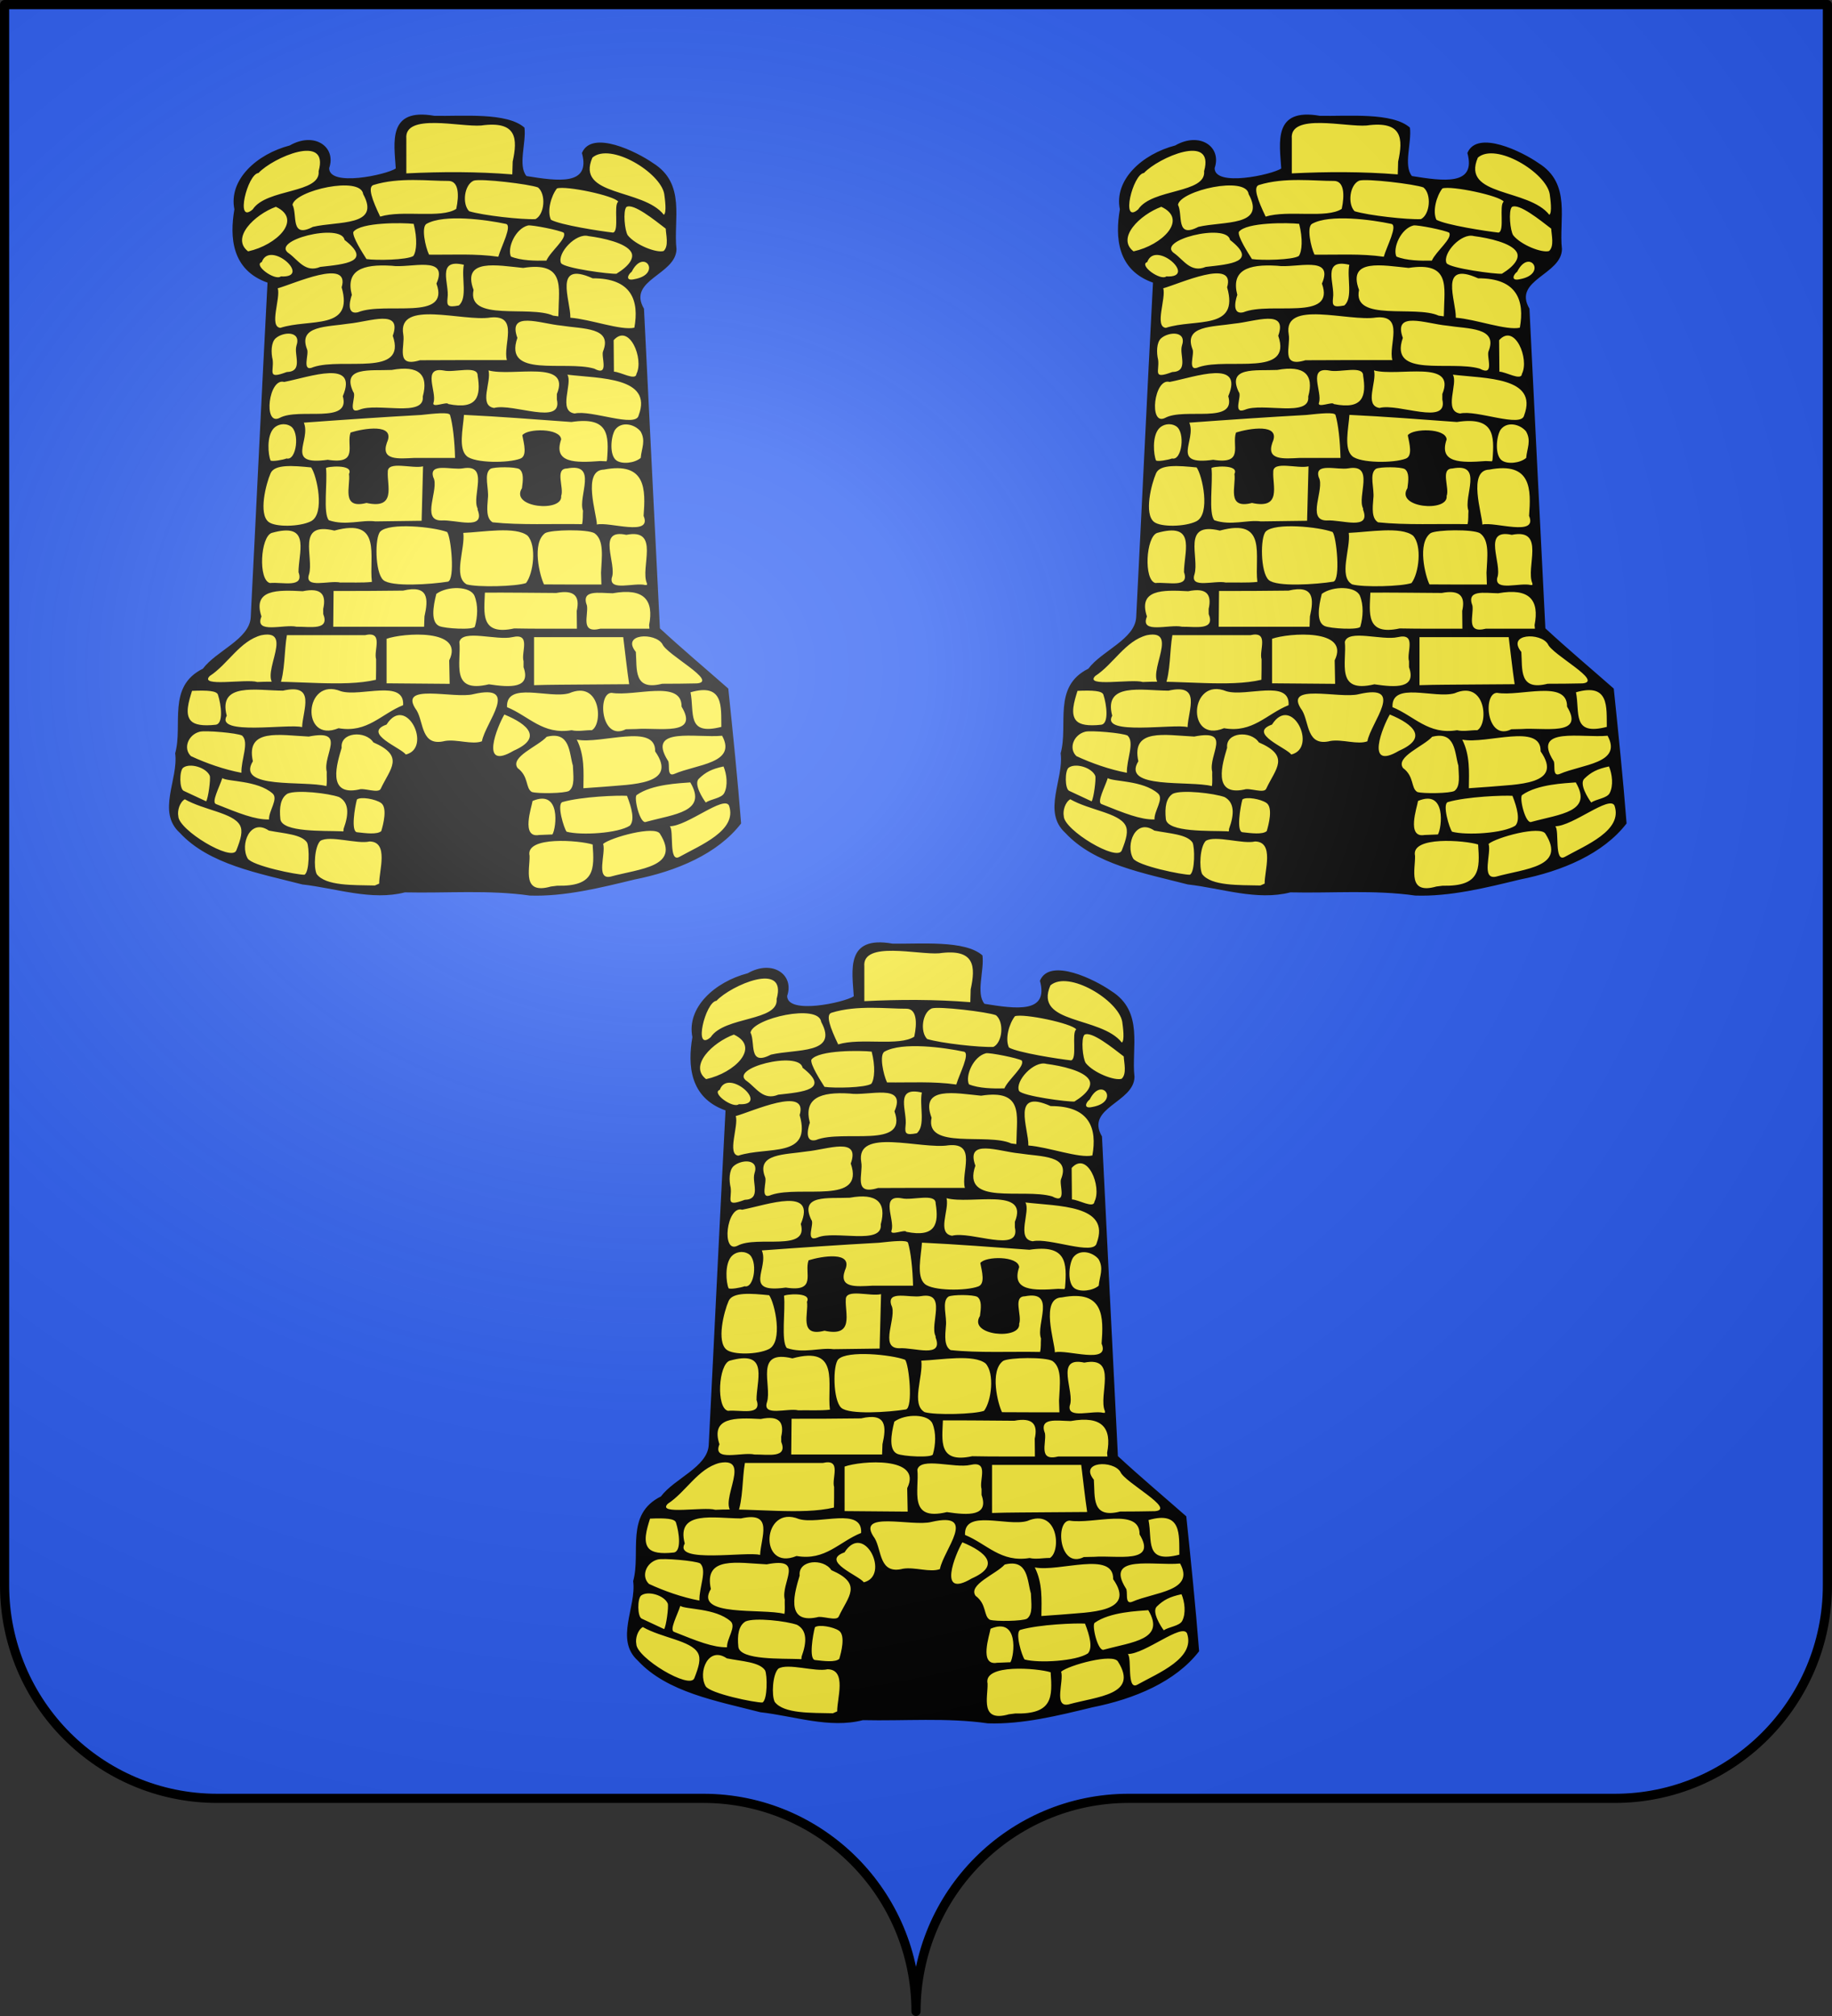
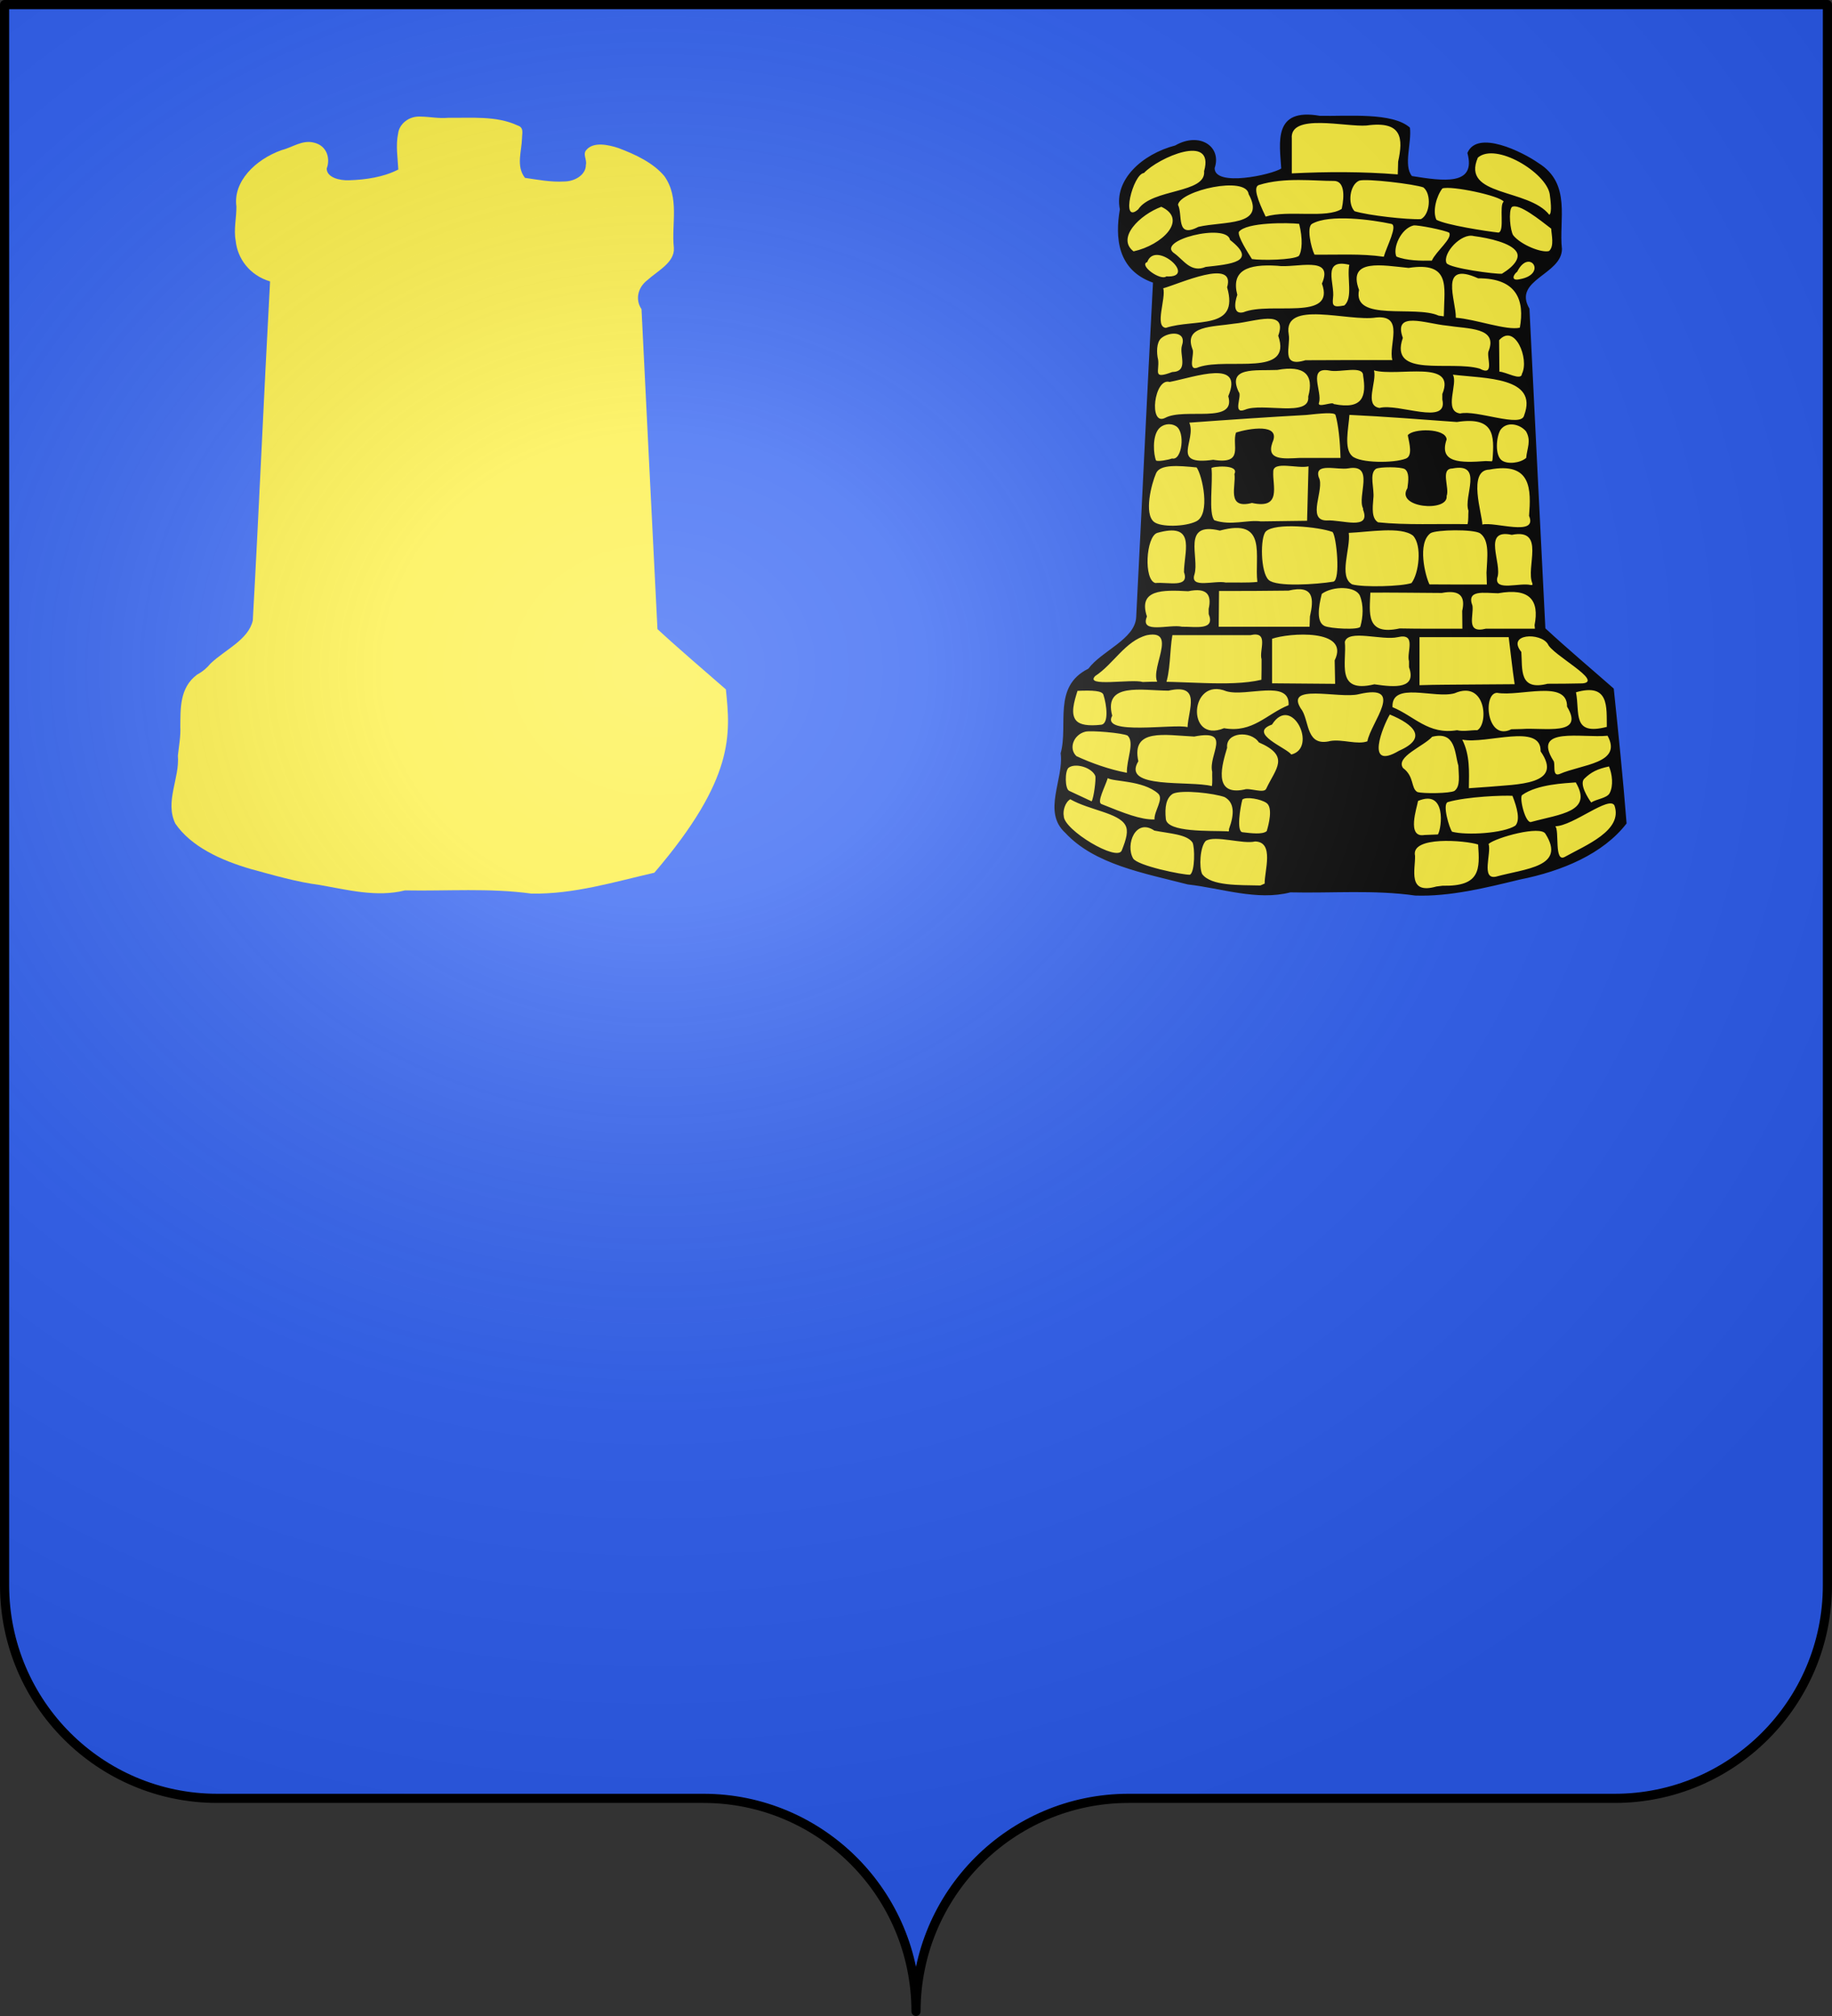
<svg xmlns="http://www.w3.org/2000/svg" xmlns:xlink="http://www.w3.org/1999/xlink" version="1.0" width="600" height="660" id="svg2">
  <rect width="100%" height="100%" fill="#333333" stroke="none" />
  <desc id="desc4">Flag of Canton of Valais (Wallis)</desc>
  <defs id="defs6">
    <linearGradient id="linearGradient2893">
      <stop id="stop2895" style="stop-color:#ffffff;stop-opacity:0.314" offset="0" />
      <stop id="stop2897" style="stop-color:#ffffff;stop-opacity:0.251" offset="0.19" />
      <stop id="stop2901" style="stop-color:#6b6b6b;stop-opacity:0.125" offset="0.6" />
      <stop id="stop2899" style="stop-color:#000000;stop-opacity:0.125" offset="1" />
    </linearGradient>
    <radialGradient cx="203.198" cy="218.01" r="300" fx="203.198" fy="218.01" id="radialGradient2883" xlink:href="#linearGradient2893" gradientUnits="userSpaceOnUse" gradientTransform="matrix(1.36,0,0,1.355,-79.528,-87.645)" />
    <linearGradient id="linearGradient2955">
      <stop id="stop2965" style="stop-color:#ffffff;stop-opacity:0" offset="0" />
      <stop id="stop2959" style="stop-color:#000000;stop-opacity:0.646" offset="1" />
    </linearGradient>
    <radialGradient cx="225.524" cy="218.901" r="300" fx="225.524" fy="218.901" id="radialGradient2961" xlink:href="#linearGradient2955" gradientUnits="userSpaceOnUse" gradientTransform="matrix(-4.16794e-4,2.183,-1.884,-3.59956e-4,615.597,-289.121)" />
-     <polygon points="0,-1 0.588,0.809 -0.951,-0.309 0.951,-0.309 -0.588,0.809 0,-1 " transform="scale(53,53)" id="star" />
    <clipPath id="clip">
      <path d="M 0,-200 L 0,600 L 300,600 L 300,-200 L 0,-200 z" id="path10" />
    </clipPath>
    <radialGradient cx="225.524" cy="218.901" r="300" fx="225.524" fy="218.901" id="radialGradient1911" xlink:href="#linearGradient2955" gradientUnits="userSpaceOnUse" gradientTransform="matrix(-4.16794e-4,2.183,-1.884,-3.59956e-4,1395.6,-309.121)" />
    <radialGradient cx="-483.508" cy="153.928" r="300" fx="-483.508" fy="153.928" id="radialGradient2928" xlink:href="#linearGradient2955" gradientUnits="userSpaceOnUse" gradientTransform="matrix(0,2.342,-2.291,0,562.913,1323.77)" />
    <radialGradient cx="285.186" cy="200.448" r="300" fx="285.186" fy="200.448" id="radialGradient11919" xlink:href="#linearGradient2893" gradientUnits="userSpaceOnUse" gradientTransform="matrix(1.551,0,0,1.35,-227.894,-51.264)" />
  </defs>
  <g id="layer1" style="display:inline">
    <path d="M 300,658.499 C 300,619.995 331.203,588.746 369.65,588.746 C 408.097,588.746 490.403,588.746 528.85,588.746 C 567.297,588.746 598.5,557.496 598.5,518.992 L 598.5,1.5 L 1.5,1.5 L 1.5,518.992 C 1.5,557.496 32.703,588.746 71.15,588.746 C 109.597,588.746 191.903,588.746 230.35,588.746 C 268.797,588.746 300,619.995 300,658.499 z" id="path2014" style="fill:#2b5df2;fill-opacity:1;fill-rule:nonzero;stroke:none;stroke-width:5;stroke-linecap:round;stroke-linejoin:round;stroke-miterlimit:4;stroke-dashoffset:0;stroke-opacity:1" />
  </g>
  <g id="layer2">
    <g transform="matrix(0.5,0,0,0.5,245.281,-478.15)" id="g20348_1_" style="display:inline">
      <g transform="translate(-1361.835,-74.826)" id="g20350_1_">
        <path d="M 1726.917,1107.467 C 1718.866,1106.974 1712.714,1112.491 1712.042,1118.581 C 1710.399,1126.368 1711.768,1134.291 1712.169,1142.112 C 1702.702,1147.017 1691.03,1148.833 1679.842,1149.16 C 1673.764,1149.388 1665.303,1147.378 1665.27,1141.481 C 1667.651,1135.374 1665.799,1126.77 1657.19,1124.58 C 1649.276,1122.458 1642.995,1127.615 1635.874,1129.365 C 1618.327,1135.592 1603.881,1150.172 1606.122,1166.272 C 1606.217,1173.706 1604.214,1181.331 1605.667,1188.86 C 1606.792,1200.136 1614.569,1211.342 1628.17,1215.382 C 1624.12,1289.393 1620.991,1363.446 1616.854,1437.448 C 1613.964,1450.011 1598.698,1456.508 1589.202,1465.571 C 1586.782,1468.54 1583.948,1470.919 1580.288,1472.907 C 1568.805,1481.458 1569.524,1495.272 1569.385,1506.895 C 1569.7,1513.286 1568.456,1519.622 1567.784,1525.895 C 1569.042,1540.747 1559.143,1555.878 1566.094,1570.335 C 1576.37,1585.458 1596.104,1594.513 1615.67,1600.161 C 1630.495,1604.18 1645.352,1608.587 1660.856,1610.604 C 1678.948,1613.758 1698.128,1618.78 1716.538,1614.12 C 1744.139,1614.651 1772.045,1612.444 1799.376,1616.231 C 1827.184,1616.694 1853.577,1608.567 1879.893,1602.552 C 1901.749,1596.61 1922.63,1585.964 1935.069,1569.946 C 1932.733,1540.774 1929.745,1511.643 1926.737,1482.513 C 1911.749,1469.399 1896.479,1456.489 1881.93,1443.053 C 1878.354,1373.221 1874.958,1303.38 1871.477,1233.544 C 1867.27,1227.376 1868.964,1219.456 1875.241,1214.604 C 1882.128,1208.344 1893.354,1202.952 1892.667,1193.397 C 1890.96,1177.78 1896.612,1160.655 1886.376,1146.359 C 1879.225,1137.834 1867.702,1132.299 1856.299,1128.054 C 1849.913,1125.915 1840.061,1123.782 1835.466,1129.188 C 1832.663,1132.029 1835.964,1135.786 1835.014,1139.145 C 1835.118,1145.351 1828.085,1149.973 1820.692,1149.953 C 1812.053,1150.471 1803.579,1148.795 1795.131,1147.579 C 1789.157,1139.86 1792.989,1130.156 1793.214,1121.65 C 1793.174,1118.649 1794.756,1114.592 1790.202,1113.238 C 1776.522,1106.807 1759.874,1108.428 1744.651,1108.262 C 1738.569,1108.798 1732.881,1107.572 1726.917,1107.467 z" id="rect10331_1_" style="fill:#fcef3c" />
        <path d="M 1787.085,1136.944 C 1787.006,1139.734 1786.928,1142.527 1786.842,1145.317 C 1763.803,1143.465 1740.545,1143.498 1717.432,1144.656 C 1717.432,1137.074 1717.432,1129.495 1717.432,1121.916 C 1715.905,1104.944 1752.885,1114.412 1766.422,1113.306 C 1790.092,1110.006 1790.327,1122.062 1787.085,1136.944 z M 1616.815,1168.217 C 1605.077,1178.491 1613.35,1145.024 1620.577,1144.404 C 1630.038,1134.302 1667.112,1118.081 1659.987,1143.192 C 1661.436,1157.978 1625.86,1154.443 1616.815,1168.217 z M 1886.37,1158.159 C 1886.829,1161.528 1888.077,1170.487 1886.1,1171.761 C 1872.483,1154.378 1828.196,1159.917 1839.307,1134.329 C 1851.131,1124.12 1883.954,1144.097 1886.37,1158.159 z M 1700.299,1172.956 C 1695.053,1162.005 1691.942,1153.492 1695.917,1152.249 C 1712.655,1147.004 1732.479,1149.684 1744.94,1149.592 C 1751.864,1149.541 1752.073,1158.956 1750.131,1167.897 C 1740.235,1174.405 1715.026,1168.428 1700.299,1172.956 z M 1803.67,1153.864 C 1809.104,1158.289 1807.967,1171.577 1802.018,1174.604 C 1792.979,1175.022 1767.573,1172.196 1758.571,1169.43 C 1753.85,1164.647 1755.325,1152.099 1761.585,1149.408 C 1766.28,1147.883 1798.182,1151.697 1803.67,1153.864 z M 1656.214,1179.677 C 1641.188,1187.487 1646.253,1171.839 1642.874,1165.206 C 1644.471,1155.863 1687.647,1146.022 1689.17,1158.262 C 1700.817,1179.544 1672.682,1175.763 1656.214,1179.677 z M 1856.241,1163.153 C 1852.995,1165.442 1857.079,1182.413 1852.841,1183.421 C 1844.854,1182.555 1818.206,1178.425 1812.151,1175.014 C 1809.456,1169.315 1812.272,1159.351 1816.086,1154.501 C 1822.081,1152.587 1853.557,1159.221 1856.241,1163.153 z M 1613.784,1195.706 C 1602.311,1186.928 1618.044,1171.638 1631.967,1166.532 C 1649.782,1174.831 1632.403,1191.684 1613.784,1195.706 z M 1887.336,1180.831 C 1887.538,1185.022 1889.471,1192.276 1885.967,1195.467 C 1881.35,1196.928 1867.591,1191.577 1862.477,1185.198 C 1860.491,1182.28 1859.225,1169.249 1861.589,1166.659 C 1866.112,1163.913 1880.182,1175.341 1887.336,1180.831 z M 1782.612,1177.725 C 1787.038,1178.665 1779.544,1192.624 1777.674,1199.233 C 1762.694,1197.065 1747.432,1198.044 1732.301,1197.858 C 1729.883,1192.802 1727.073,1179.721 1730.674,1177.684 C 1742.198,1171.165 1770.094,1175.044 1782.612,1177.725 z M 1722.006,1198.745 C 1717.878,1201.395 1697.639,1201.71 1691.327,1200.753 C 1688.807,1196.776 1681.948,1186.151 1682.731,1182.983 C 1687.471,1176.513 1715.409,1176.905 1722.241,1177.694 C 1724.733,1187.372 1724.184,1195.696 1722.006,1198.745 z M 1809.163,1201.77 C 1801.764,1201.936 1792.53,1201.803 1785.948,1199.112 C 1783.409,1193.592 1788.778,1180.784 1797.182,1178.737 C 1800.012,1178.335 1817.741,1181.86 1820.522,1183.499 C 1822.858,1187.257 1811.885,1195.645 1809.163,1201.77 z M 1661.061,1205.886 C 1651.397,1209.915 1646.719,1201.61 1640.799,1197.225 C 1627.106,1188.639 1674.995,1176.778 1676.956,1188.229 C 1695.598,1202.694 1677.1,1204.089 1661.061,1205.886 z M 1855.069,1210.354 C 1851.174,1210.757 1820.93,1206.803 1818.768,1203.397 C 1816.005,1196.987 1828.52,1183.467 1836.633,1185.696 C 1846.829,1187.018 1861.044,1190.253 1864.61,1196.016 C 1866.964,1199.819 1863.717,1205.057 1855.069,1210.354 z M 1635.229,1212.112 C 1631.395,1215.167 1616.967,1204.692 1622.745,1202.714 C 1628.073,1187.872 1656.202,1213.315 1635.229,1212.112 z M 1866.762,1213.936 C 1860.536,1215.346 1862.665,1210.725 1865.042,1209.077 C 1872.938,1193.202 1885.268,1210.647 1866.762,1213.936 z M 1751.795,1231.143 C 1744.506,1232.565 1743.874,1231.337 1744.432,1226.167 C 1745.831,1217.19 1736.733,1200.173 1755.104,1204.485 C 1753.383,1212.827 1757.698,1226.217 1751.795,1231.143 z M 1685.739,1235.577 C 1676.971,1237.659 1681.538,1224.575 1681.749,1224.268 C 1677.532,1208.178 1688.497,1203.905 1707.846,1205.136 C 1719.899,1206.948 1745.422,1197.913 1737.163,1216.805 C 1746.307,1241.803 1703.573,1228.38 1685.739,1235.577 z M 1817.092,1235.608 L 1817.092,1235.608 L 1816.993,1238.255 L 1813.608,1237.8 C 1798.315,1230.776 1756.977,1242.149 1761.471,1220.962 C 1753.581,1200.013 1777.12,1204.934 1793.932,1206.55 C 1821.782,1202.182 1817.241,1219.487 1817.092,1235.608 z M 1634.922,1245.794 C 1627.309,1245.038 1635.194,1226.309 1633.221,1219.868 C 1643.303,1217.21 1680.928,1199.716 1675.057,1219.255 C 1683.299,1247.739 1654.006,1239.55 1634.922,1245.794 z M 1866.799,1245.69 C 1858.128,1247.7 1837.823,1240.1 1824.868,1239.161 C 1825.167,1228.061 1813.239,1201.526 1839.464,1213.354 C 1865.128,1213.216 1869.991,1228.077 1866.799,1245.69 z M 1753.061,1266.905 C 1744.151,1266.909 1735.258,1266.927 1726.358,1266.995 C 1709.737,1272.087 1716.854,1257.639 1715.415,1250.089 C 1711.426,1227.011 1754.557,1241.934 1772.612,1239.018 C 1791.592,1237.175 1780.499,1257.136 1783.297,1266.905 C 1773.217,1266.905 1763.135,1266.905 1753.061,1266.905 z M 1656.62,1271.46 C 1648.426,1275.255 1654.012,1262.807 1652.376,1259.755 C 1646.389,1244.237 1665.403,1245.272 1679.729,1243.03 C 1693.508,1241.719 1714.948,1233.155 1708.542,1250.971 C 1718.067,1278.268 1675.764,1265.092 1656.62,1271.46 z M 1846.331,1261.05 C 1844.737,1264.514 1850.737,1278.034 1840.475,1272.489 C 1821.272,1266.923 1780.858,1278.964 1790.167,1252.364 C 1783.6,1234.354 1805.182,1243.028 1818.983,1244.333 C 1833.26,1246.596 1852.545,1245.382 1846.331,1261.05 z M 1639.042,1274.739 C 1625.907,1279.655 1630.85,1274.303 1629.874,1266.716 C 1628.741,1262.143 1628.768,1255.362 1631.811,1252.647 C 1636.784,1248.212 1648.87,1247.592 1645.44,1257.532 C 1643.676,1263.485 1650.151,1274.368 1639.042,1274.739 z M 1868.159,1275.925 C 1867.801,1280.731 1857.589,1274.532 1853.409,1274.487 C 1853.352,1267.62 1853.292,1260.743 1853.225,1253.874 C 1863.503,1242.434 1873.159,1266.177 1868.159,1275.925 z M 1744.909,1295.678 C 1744.237,1293.788 1733.749,1298.696 1735.253,1294.704 C 1737.571,1287.716 1727.461,1271.13 1741.989,1273.731 C 1748.776,1275.333 1764.325,1270.067 1764.151,1277.128 C 1766.315,1290.341 1764.217,1299.598 1744.909,1295.678 z M 1686.721,1299.419 C 1678.237,1302.688 1685.12,1290.11 1682.68,1287.813 C 1674.788,1271.075 1693.585,1273.973 1707.87,1273.356 C 1725.682,1270.11 1732.128,1276.399 1728.194,1290.78 C 1729.655,1304.684 1698.04,1294.501 1686.721,1299.419 z M 1816.032,1289.118 C 1816.032,1290.323 1816.032,1291.52 1816.032,1292.725 C 1820.085,1310.141 1787.186,1294.905 1774.887,1298.243 C 1764.692,1296.63 1773.266,1281.208 1771.266,1273.653 C 1787.096,1277.973 1825.487,1266.214 1816.032,1289.118 z M 1634.393,1304.776 C 1623.522,1310.251 1627.237,1278.235 1637.413,1281.216 C 1654.253,1277.907 1686.186,1266.077 1675.813,1290.55 C 1681.214,1309.147 1647.096,1297.817 1634.393,1304.776 z M 1869.62,1303.073 C 1867.874,1311.511 1838.424,1299.333 1827.714,1301.864 C 1816.53,1300.421 1826.553,1281.975 1822.899,1276.454 C 1844.014,1278.987 1879.053,1277.942 1869.62,1303.073 z M 1665.954,1332.184 C 1637.37,1336.153 1655.237,1319.53 1650.292,1307.866 C 1675.225,1306.04 1702.014,1304.204 1726.995,1302.833 C 1735.967,1301.872 1745.444,1300.823 1746.057,1302.862 C 1747.831,1308.782 1749.077,1319.719 1749.341,1330.952 C 1740.473,1330.952 1731.61,1330.952 1722.751,1330.952 C 1712.026,1331.513 1700.585,1332.624 1704.716,1320.936 C 1710.635,1307.93 1689.104,1311.733 1680.913,1314.321 C 1677.864,1322.516 1686.694,1335.436 1665.954,1332.184 z M 1848.897,1332.167 L 1848.897,1332.167 L 1848.581,1333.175 L 1844.458,1333.005 C 1828.081,1334.227 1813.491,1334.374 1818.856,1318.821 C 1818.297,1311.307 1796.635,1311.532 1793.405,1316.124 C 1794.549,1321.87 1796.651,1329.68 1792.11,1331.415 C 1784.089,1334.477 1762.186,1334.401 1756.983,1329.768 C 1751.424,1324.817 1754.557,1311.934 1755.182,1302.77 C 1778.67,1303.883 1802.112,1305.747 1825.549,1307.434 C 1849.979,1303.741 1850.206,1315.86 1848.897,1332.167 z M 1639.003,1331.319 C 1636.411,1332.327 1629.483,1333.448 1628.503,1332.63 C 1626.897,1328.903 1625.841,1316.934 1630.381,1311.77 C 1632.768,1309.059 1637.53,1307.716 1641.589,1310.165 C 1647.846,1313.944 1645.495,1332.958 1639.003,1331.319 z M 1870.831,1313.542 C 1874.458,1319.741 1871.467,1324.751 1870.956,1330.966 C 1866.909,1334.397 1858.714,1335.251 1855.014,1332.583 C 1850.378,1329.235 1851.301,1317.298 1854.094,1312.628 C 1858.342,1306.667 1866.956,1308.868 1870.831,1313.542 z M 1764.11,1364.024 L 1764.133,1364.903 C 1769.401,1378.733 1750.085,1371.239 1740.286,1371.913 C 1726.647,1371.907 1739.268,1351.122 1735.108,1343.71 C 1731.897,1333.727 1747.241,1339.079 1754.545,1337.778 C 1772.053,1334.749 1760.034,1356.034 1764.11,1364.024 z M 1697.157,1372.52 C 1688.319,1371.313 1677.682,1375.524 1666.714,1371.784 C 1662.706,1367.444 1665.897,1346.563 1664.811,1337.688 C 1664.438,1336.647 1683.339,1334.69 1679.854,1341.483 C 1681.1,1349.05 1674.249,1364.835 1691.35,1360.44 C 1711.073,1364.807 1704.682,1348.915 1705.29,1340.04 C 1705.057,1332.61 1721.393,1338.219 1728.381,1336.473 C 1728.071,1348.356 1727.751,1360.237 1727.444,1372.118 C 1717.35,1372.255 1707.253,1372.383 1697.157,1372.52 z M 1833.149,1365.497 C 1832.913,1368.425 1833.253,1371.43 1832.54,1374.333 C 1813.557,1373.964 1791.991,1375.061 1773.917,1373.112 C 1769.678,1370.497 1770.288,1363.969 1770.844,1357.485 C 1771.698,1351.231 1767.866,1341.292 1772.569,1338.073 C 1775.163,1336.758 1788.69,1336.68 1791.491,1338.292 C 1794.471,1340.544 1793.864,1345.61 1793.167,1350.761 C 1785.028,1363.684 1820.055,1366.749 1818.856,1355.85 C 1820.889,1350.555 1814.514,1337.991 1822.557,1337.893 C 1843.432,1333.823 1829.665,1356.196 1833.149,1365.497 z M 1654.852,1372.485 C 1647.467,1376.11 1631.622,1376.362 1627.184,1372.854 C 1620.51,1367.573 1625.428,1348.022 1628.545,1340.952 C 1631.174,1334.997 1643.233,1335.999 1655.083,1337.194 C 1658.809,1342.368 1664.419,1367.8 1654.852,1372.485 z M 1872.839,1368.903 C 1878.737,1382.78 1850.102,1372.52 1842.241,1374.577 C 1842.245,1367.997 1832.362,1338.932 1846.842,1338.608 C 1874.669,1333.315 1874.133,1351.809 1872.839,1368.903 z M 1694.88,1412.139 C 1688.026,1412.874 1681.069,1412.383 1674.178,1412.553 C 1667.182,1410.899 1650.413,1416.907 1653.674,1407.206 C 1657.096,1396.04 1644.971,1372.43 1670.317,1378.536 C 1701.967,1369.897 1692.792,1395.421 1694.88,1412.139 z M 1646.87,1403.528 L 1646.846,1404.563 L 1646.811,1405.749 C 1650.651,1416.403 1636.26,1412.071 1628.116,1412.874 C 1620.311,1411.014 1621.836,1382.493 1629.292,1380.042 C 1653.714,1373.194 1647.725,1389.977 1646.87,1403.528 z M 1744.139,1379.456 C 1746.745,1382.596 1749.436,1410.702 1744.682,1411.967 C 1733.51,1413.774 1707.471,1415.573 1702.299,1410.878 C 1696.866,1405.938 1696.678,1382.8 1700.424,1379.108 C 1706.397,1373.208 1735.19,1376.077 1744.139,1379.456 z M 1844.956,1406.13 C 1845.038,1408.706 1845.116,1411.28 1845.204,1413.848 C 1832.674,1413.821 1820.155,1413.911 1807.622,1413.774 C 1804.905,1408.413 1799.385,1386.659 1808.381,1380.177 C 1812.51,1377.915 1835.993,1377.534 1840.663,1380.253 C 1847.214,1384.844 1845.393,1396.122 1844.956,1406.13 z M 1875.04,1413.12 L 1875.03,1414.177 L 1873.893,1414.177 C 1866.868,1412.405 1850.362,1418.44 1851.961,1409.577 C 1855.647,1400.456 1841.577,1376.981 1861.526,1381.321 C 1884.057,1376.833 1870.383,1402.888 1875.04,1413.12 z M 1795.839,1412.888 C 1789.374,1415.136 1764.243,1415.803 1756.94,1413.747 C 1747.831,1408.561 1756.122,1390.276 1754.739,1380.042 C 1767.616,1379.524 1789.065,1375.62 1796.87,1381.88 C 1802.897,1388.425 1800.682,1406.559 1795.839,1412.888 z M 1729.311,1434.743 C 1729.229,1436.985 1729.143,1439.239 1729.065,1441.487 C 1709.227,1441.487 1689.387,1441.487 1669.549,1441.487 C 1669.624,1433.68 1669.698,1425.88 1669.772,1418.079 C 1684.94,1418.1 1700.11,1418.038 1715.28,1417.835 C 1732.118,1413.883 1731.903,1423.319 1729.311,1434.743 z M 1662.975,1429.803 C 1662.985,1430.928 1662.991,1432.046 1663.003,1433.169 C 1667.358,1444.069 1654.69,1441.386 1645.51,1441.487 C 1637.317,1439.641 1617.643,1446.55 1622.54,1434.79 C 1616.61,1416.962 1632.881,1417.337 1649.573,1418.243 C 1661.88,1415.675 1665.092,1420.552 1662.975,1429.803 z M 1762.069,1421.268 C 1764.532,1427.263 1764.17,1435.044 1762.329,1441.391 C 1761.631,1443.776 1742.569,1442.741 1738.897,1441.005 C 1733.45,1438.428 1734.856,1428.577 1737.085,1419.96 C 1744.53,1414.571 1759.44,1414.883 1762.069,1421.268 z M 1876.45,1440.432 L 1876.565,1441.602 L 1876.678,1442.782 C 1865.944,1442.782 1855.216,1442.782 1844.483,1442.782 C 1831.159,1446.087 1836.737,1434.3 1835.768,1427.739 C 1831.6,1416.997 1843.495,1419.442 1852.581,1419.579 C 1873.397,1415.844 1879.622,1424.245 1876.45,1440.432 z M 1829.045,1431.132 C 1829.089,1435.022 1829.128,1438.899 1829.163,1442.782 C 1815.473,1442.747 1801.78,1442.891 1788.081,1442.604 C 1765.51,1447.53 1768.456,1432.059 1768.897,1419.149 C 1784.483,1419.075 1800.069,1419.286 1815.651,1419.38 C 1827.93,1417.024 1831.182,1421.915 1829.045,1431.132 z M 1697.631,1462.776 C 1697.622,1467.253 1697.661,1471.735 1697.526,1476.212 C 1676.206,1481.253 1644.964,1476.456 1619.839,1477.682 C 1612.444,1475.456 1581.247,1481.28 1588.688,1473.739 C 1600.589,1465.999 1608.344,1450.772 1622.475,1447.026 C 1646.442,1442.311 1617.069,1478.317 1634.264,1480.716 C 1638.104,1471.067 1637.385,1457.081 1639.204,1447.013 C 1656.217,1447.013 1673.235,1447.013 1690.253,1447.013 C 1702.891,1444.077 1695.854,1456.973 1697.631,1462.776 z M 1907.835,1478.583 C 1900.225,1478.772 1892.616,1478.8 1884.999,1478.827 C 1866.014,1483.651 1868.604,1469.276 1867.772,1457.995 C 1857.964,1445.909 1880.378,1445.071 1885.143,1452.837 C 1887.893,1459.78 1921.96,1477.335 1907.835,1478.583 z M 1745.514,1463.513 C 1745.616,1468.63 1745.714,1473.753 1745.815,1478.876 C 1732.042,1478.739 1718.272,1478.638 1704.501,1478.534 C 1704.501,1468.819 1704.501,1459.104 1704.501,1449.383 C 1715.077,1445.575 1755.883,1442.481 1745.514,1463.513 z M 1835.567,1479.317 C 1824.071,1479.475 1812.557,1479.366 1801.079,1479.768 C 1801.079,1469.284 1801.079,1458.798 1801.079,1448.307 C 1820.553,1448.307 1840.026,1448.307 1859.503,1448.307 C 1860.803,1458.581 1861.858,1468.868 1863.393,1479.12 C 1854.116,1479.188 1844.846,1479.251 1835.567,1479.317 z M 1794.208,1464.079 C 1794.208,1465.372 1794.208,1466.667 1794.208,1467.967 C 1799.237,1482.05 1785.522,1481.3 1771.505,1479.188 C 1745.725,1485.409 1753.581,1464.63 1752.17,1451.448 C 1754.159,1442.925 1776.596,1450.671 1786.823,1448.307 C 1799.464,1445.378 1792.432,1458.274 1794.208,1464.079 z M 1577.053,1483.473 C 1587.315,1483.024 1593.19,1483.446 1594.03,1485.995 C 1596.174,1492.542 1597.776,1505.077 1592.52,1505.663 C 1583.899,1506.624 1578.817,1505.6 1576.475,1503.217 C 1572.206,1498.87 1574.901,1490.45 1577.053,1483.473 z M 1923.764,1507.065 C 1900.729,1513.013 1906.272,1497.794 1903.569,1484.407 C 1925.499,1478.085 1923.563,1494.102 1923.764,1507.065 z M 1649.143,1507.237 C 1640.663,1504.776 1592.135,1513.013 1599.797,1499.757 C 1593.967,1477.792 1619.069,1483.249 1636.612,1483.344 C 1658.434,1478.378 1649.631,1495.778 1649.143,1507.237 z M 1673.03,1507.93 C 1647.956,1518.307 1650.383,1473.827 1674.62,1483.739 C 1687.643,1487.589 1716.36,1475.579 1715.327,1492.848 C 1700.909,1498.585 1691.93,1511.235 1673.03,1507.93 z M 1867.995,1508.469 L 1867.995,1508.469 L 1864.503,1508.544 L 1861.227,1508.626 C 1844.975,1516.753 1842.362,1484.932 1851.839,1484.774 C 1867.245,1487.35 1897.979,1475.878 1897.719,1493.802 C 1909.589,1513.395 1882.639,1507.317 1867.995,1508.469 z M 1838.987,1509.225 C 1834.581,1509.143 1829.999,1510.268 1825.674,1509.247 C 1806.862,1512.38 1797.737,1500.008 1783.381,1494.149 C 1782.604,1477.008 1810.901,1488.807 1824.092,1485.04 C 1844.456,1476.231 1846.475,1504.79 1838.987,1509.225 z M 1766.944,1516.501 C 1760.495,1518.907 1750.526,1515.008 1742.78,1516.276 C 1727.049,1520.255 1728.922,1504.321 1724.268,1496.403 C 1710.731,1477.669 1748.819,1488.971 1761.389,1485.626 C 1792.299,1478.501 1769.163,1504.136 1766.944,1516.501 z M 1717.061,1525.167 C 1714.21,1520.835 1688.284,1511.263 1704.452,1505.553 C 1717.385,1485.231 1734.686,1520.964 1717.061,1525.167 z M 1787.694,1522.68 C 1764.948,1536.204 1777.159,1506.487 1781.649,1498.966 C 1797.299,1505.417 1806.792,1514.307 1787.694,1522.68 z M 1609.405,1537.116 C 1598.089,1534.997 1586.237,1530.807 1576.374,1526.223 C 1571.122,1521.344 1574.339,1512.21 1582.147,1510.219 C 1585.87,1509.266 1606.573,1511.03 1609.854,1512.755 C 1614.682,1517.223 1609.114,1528.477 1609.405,1537.116 z M 1892.858,1537.913 C 1887.585,1539.991 1890.464,1530.774 1888.682,1529.044 C 1874.669,1506.638 1907.479,1514.513 1924.264,1512.856 C 1934.204,1531.046 1907.518,1531.489 1892.858,1537.913 z M 1665.307,1536.497 C 1665.169,1539.534 1665.6,1543.126 1665.065,1545.837 C 1650.635,1542.042 1605.545,1548.044 1616.917,1529.561 C 1612.092,1507.768 1634.37,1512.489 1653.495,1513.395 C 1678.885,1508.374 1662.508,1525.296 1665.307,1536.497 z M 1846.331,1546.307 C 1842.022,1546.606 1837.71,1546.899 1833.409,1547.233 C 1833.538,1536.442 1834.249,1525.651 1829.079,1515.411 C 1845.006,1518.592 1880.946,1504.258 1880.401,1523.096 C 1895.913,1545.237 1864.518,1544.61 1846.331,1546.307 z M 1700.669,1547.553 C 1699.229,1550.905 1689.608,1546.763 1686.315,1548.098 C 1665.057,1552.526 1672.098,1530.815 1675.073,1520.739 C 1673.96,1510.411 1690.647,1509.266 1695.835,1517.204 C 1716.682,1526.27 1706.866,1534.317 1700.669,1547.553 z M 1823.966,1548.991 C 1820.985,1550.618 1803.684,1550.899 1799.655,1549.7 C 1795.329,1547.159 1797.827,1539.616 1790.295,1533.997 C 1785.19,1526.7 1803.858,1519.737 1809.374,1513.532 C 1824.913,1509.614 1824.042,1524.268 1826.53,1532.415 C 1826.694,1538.663 1828.069,1545.932 1823.966,1548.991 z M 1588.676,1539.065 C 1589.358,1541.157 1587.647,1553.862 1586.305,1555.803 L 1571.596,1548.936 C 1568.737,1547.6 1568.725,1535.848 1571.225,1533.825 C 1575.555,1530.501 1586.272,1533.553 1588.676,1539.065 z M 1925.633,1550.434 C 1923.839,1553.841 1916.913,1554.251 1913.577,1556.594 C 1911.674,1554.079 1905.479,1544.454 1909.045,1540.985 C 1913.528,1536.639 1917.479,1534.63 1925.194,1532.973 C 1927.323,1537.995 1928.202,1545.55 1925.633,1550.434 z M 1629.76,1550.618 C 1633.856,1554.175 1627.216,1562.003 1627.493,1567.692 C 1618.292,1567.862 1607.969,1563.686 1592.723,1557.581 C 1589.639,1556.348 1594.995,1546.565 1596.887,1540.598 C 1600.315,1543.016 1619.784,1541.946 1629.76,1550.618 z M 1874.409,1569.264 C 1870.522,1571.057 1866.21,1553.167 1868.331,1551.669 C 1878.417,1544.514 1896.549,1543.991 1903.424,1543.411 C 1914.883,1562.731 1893.147,1564.114 1874.409,1569.264 z M 1676.366,1573.721 C 1676.067,1574.368 1676.815,1575.969 1675.202,1575.43 C 1663.319,1574.946 1636.233,1576.194 1634.928,1567.52 C 1634.085,1559.585 1635.124,1553.555 1639.581,1550.803 C 1645.678,1548.085 1666.456,1550.538 1673.352,1552.997 C 1679.854,1556.505 1679.915,1564.013 1676.366,1573.721 z M 1863.891,1571.704 C 1856.124,1576.807 1831.799,1578.217 1822.428,1575.704 C 1820.714,1573.714 1815.729,1557.419 1819.758,1556.266 C 1832.276,1552.682 1856.135,1551.817 1861.973,1552.206 C 1865.128,1560.272 1867.104,1568.065 1863.891,1571.704 z M 1685.065,1554.612 C 1687.62,1552.589 1697.104,1554.305 1700.811,1556.846 C 1705.278,1559.891 1702.211,1571.35 1701.006,1575.315 C 1698.202,1577.7 1690.862,1576.698 1685.147,1576.05 C 1680.966,1575.581 1683.741,1559.407 1685.065,1554.612 z M 1813.139,1577.495 L 1813.139,1577.495 L 1804.348,1577.848 C 1792.35,1579.948 1799.505,1559.626 1800.112,1555.565 C 1818.7,1547.69 1815.756,1573.04 1813.139,1577.495 z M 1606.065,1587.946 C 1603.131,1595.624 1568.217,1574.612 1568.081,1565.552 C 1567.323,1561.956 1568.997,1556.389 1572.317,1554.454 C 1584.885,1561.622 1603.821,1563.303 1608.381,1571.37 C 1610.518,1575.151 1609.079,1580.356 1606.065,1587.946 z M 1896.241,1592.196 C 1889.108,1596.141 1892.862,1574.825 1890.01,1572.126 C 1901.471,1572.071 1925.573,1551.655 1928.811,1558.624 C 1934.405,1574.905 1909.975,1584.532 1896.241,1592.196 z M 1652.397,1582.788 C 1653.944,1585.833 1654.065,1601.856 1650.753,1603.86 C 1646.098,1604.085 1616.272,1597.987 1613.475,1593.171 C 1608.327,1584.061 1615.157,1566.602 1627.376,1574.96 C 1637.405,1576.942 1648.768,1577.352 1652.397,1582.788 z M 1851.124,1605.133 C 1841.211,1607.19 1848.307,1589.663 1846.331,1583.68 C 1851.274,1579.477 1880.405,1571.411 1883.586,1577.087 C 1897.339,1598.844 1870.405,1599.792 1851.124,1605.133 z M 1699.651,1609.671 L 1699.651,1609.671 L 1696.823,1610.917 C 1682.881,1610.577 1664.659,1611.319 1658.729,1603.464 C 1656.589,1599.165 1657.268,1585.458 1661.106,1581.684 C 1667.346,1577.856 1685.473,1584.028 1693.342,1582.087 C 1706.178,1582.311 1699.471,1601.489 1699.651,1609.671 z M 1839.464,1584.075 C 1840.616,1600.27 1841.055,1611.633 1816.233,1611.061 L 1812.116,1611.579 C 1793.006,1617.077 1798.436,1600.331 1798.155,1591.501 C 1795.182,1578.325 1831.092,1581.386 1839.464,1584.075 z M 1798.264,1617.505 C 1821.034,1618.302 1844.952,1612.321 1866.753,1607.034 C 1894.442,1601.536 1921.327,1590.263 1936.717,1570.288 C 1934.405,1540.829 1931.381,1511.391 1928.315,1481.975 C 1913.858,1469.263 1898.008,1455.936 1883.526,1442.55 C 1879.971,1372.792 1876.569,1303.018 1873.094,1233.251 C 1861.922,1214.274 1894.122,1211.132 1894.387,1194.221 C 1892.186,1175.177 1900.854,1151.452 1878.991,1137.884 C 1868.602,1130.598 1838.895,1115.792 1832.452,1131.294 C 1838.397,1152.94 1816.569,1149.66 1796.126,1146.393 C 1790.381,1139.537 1796.085,1124.505 1794.803,1114.691 C 1783.335,1104.514 1754.104,1107.334 1735.794,1106.968 C 1704.901,1101.502 1709.483,1124.685 1710.514,1141.458 C 1704.208,1145.596 1666.819,1153.673 1666.881,1141.202 C 1671.702,1127.291 1657.241,1117.14 1641.061,1126.368 C 1619.276,1132.08 1600.913,1148.904 1604.799,1168.19 C 1601.665,1186.428 1602.991,1207.888 1626.503,1216.19 C 1622.637,1289.223 1619.237,1362.28 1615.499,1435.323 C 1614.663,1449.704 1592.952,1457.204 1584.176,1468.956 C 1560.544,1480.68 1571.245,1505.641 1566.01,1524.376 C 1568.284,1541.333 1553.809,1562.561 1569.034,1576.419 C 1588.233,1597.141 1620.467,1602.803 1649.344,1610.237 C 1671.352,1612.682 1694.602,1621.069 1716.503,1615.413 C 1743.76,1616.034 1771.475,1613.657 1798.264,1617.505 z" id="path10736_1_" style="fill:#000000;fill-opacity:1" />
      </g>
    </g>
    <g transform="matrix(0.5,0,0,0.5,-44.719,-478.15)" id="g12512" style="display:inline">
      <g transform="translate(-1361.835,-74.826)" id="g12514">
-         <path d="M 1726.917,1107.467 C 1718.866,1106.974 1712.714,1112.491 1712.042,1118.581 C 1710.399,1126.368 1711.768,1134.291 1712.169,1142.112 C 1702.702,1147.017 1691.03,1148.833 1679.842,1149.16 C 1673.764,1149.388 1665.303,1147.378 1665.27,1141.481 C 1667.651,1135.374 1665.799,1126.77 1657.19,1124.58 C 1649.276,1122.458 1642.995,1127.615 1635.874,1129.365 C 1618.327,1135.592 1603.881,1150.172 1606.122,1166.272 C 1606.217,1173.706 1604.214,1181.331 1605.667,1188.86 C 1606.792,1200.136 1614.569,1211.342 1628.17,1215.382 C 1624.12,1289.393 1620.991,1363.446 1616.854,1437.448 C 1613.964,1450.011 1598.698,1456.508 1589.202,1465.571 C 1586.782,1468.54 1583.948,1470.919 1580.288,1472.907 C 1568.805,1481.458 1569.524,1495.272 1569.385,1506.895 C 1569.7,1513.286 1568.456,1519.622 1567.784,1525.895 C 1569.042,1540.747 1559.143,1555.878 1566.094,1570.335 C 1576.37,1585.458 1596.104,1594.513 1615.67,1600.161 C 1630.495,1604.18 1645.352,1608.587 1660.856,1610.604 C 1678.948,1613.758 1698.128,1618.78 1716.538,1614.12 C 1744.139,1614.651 1772.045,1612.444 1799.376,1616.231 C 1827.184,1616.694 1853.577,1608.567 1879.893,1602.552 C 1901.749,1596.61 1922.63,1585.964 1935.069,1569.946 C 1932.733,1540.774 1929.745,1511.643 1926.737,1482.513 C 1911.749,1469.399 1896.479,1456.489 1881.93,1443.053 C 1878.354,1373.221 1874.958,1303.38 1871.477,1233.544 C 1867.27,1227.376 1868.964,1219.456 1875.241,1214.604 C 1882.128,1208.344 1893.354,1202.952 1892.667,1193.397 C 1890.96,1177.78 1896.612,1160.655 1886.376,1146.359 C 1879.225,1137.834 1867.702,1132.299 1856.299,1128.054 C 1849.913,1125.915 1840.061,1123.782 1835.466,1129.188 C 1832.663,1132.029 1835.964,1135.786 1835.014,1139.145 C 1835.118,1145.351 1828.085,1149.973 1820.692,1149.953 C 1812.053,1150.471 1803.579,1148.795 1795.131,1147.579 C 1789.157,1139.86 1792.989,1130.156 1793.214,1121.65 C 1793.174,1118.649 1794.756,1114.592 1790.202,1113.238 C 1776.522,1106.807 1759.874,1108.428 1744.651,1108.262 C 1738.569,1108.798 1732.881,1107.572 1726.917,1107.467 z" id="path12516" style="fill:#fcef3c" />
-         <path d="M 1787.085,1136.944 C 1787.006,1139.734 1786.928,1142.527 1786.842,1145.317 C 1763.803,1143.465 1740.545,1143.498 1717.432,1144.656 C 1717.432,1137.074 1717.432,1129.495 1717.432,1121.916 C 1715.905,1104.944 1752.885,1114.412 1766.422,1113.306 C 1790.092,1110.006 1790.327,1122.062 1787.085,1136.944 z M 1616.815,1168.217 C 1605.077,1178.491 1613.35,1145.024 1620.577,1144.404 C 1630.038,1134.302 1667.112,1118.081 1659.987,1143.192 C 1661.436,1157.978 1625.86,1154.443 1616.815,1168.217 z M 1886.37,1158.159 C 1886.829,1161.528 1888.077,1170.487 1886.1,1171.761 C 1872.483,1154.378 1828.196,1159.917 1839.307,1134.329 C 1851.131,1124.12 1883.954,1144.097 1886.37,1158.159 z M 1700.299,1172.956 C 1695.053,1162.005 1691.942,1153.492 1695.917,1152.249 C 1712.655,1147.004 1732.479,1149.684 1744.94,1149.592 C 1751.864,1149.541 1752.073,1158.956 1750.131,1167.897 C 1740.235,1174.405 1715.026,1168.428 1700.299,1172.956 z M 1803.67,1153.864 C 1809.104,1158.289 1807.967,1171.577 1802.018,1174.604 C 1792.979,1175.022 1767.573,1172.196 1758.571,1169.43 C 1753.85,1164.647 1755.325,1152.099 1761.585,1149.408 C 1766.28,1147.883 1798.182,1151.697 1803.67,1153.864 z M 1656.214,1179.677 C 1641.188,1187.487 1646.253,1171.839 1642.874,1165.206 C 1644.471,1155.863 1687.647,1146.022 1689.17,1158.262 C 1700.817,1179.544 1672.682,1175.763 1656.214,1179.677 z M 1856.241,1163.153 C 1852.995,1165.442 1857.079,1182.413 1852.841,1183.421 C 1844.854,1182.555 1818.206,1178.425 1812.151,1175.014 C 1809.456,1169.315 1812.272,1159.351 1816.086,1154.501 C 1822.081,1152.587 1853.557,1159.221 1856.241,1163.153 z M 1613.784,1195.706 C 1602.311,1186.928 1618.044,1171.638 1631.967,1166.532 C 1649.782,1174.831 1632.403,1191.684 1613.784,1195.706 z M 1887.336,1180.831 C 1887.538,1185.022 1889.471,1192.276 1885.967,1195.467 C 1881.35,1196.928 1867.591,1191.577 1862.477,1185.198 C 1860.491,1182.28 1859.225,1169.249 1861.589,1166.659 C 1866.112,1163.913 1880.182,1175.341 1887.336,1180.831 z M 1782.612,1177.725 C 1787.038,1178.665 1779.544,1192.624 1777.674,1199.233 C 1762.694,1197.065 1747.432,1198.044 1732.301,1197.858 C 1729.883,1192.802 1727.073,1179.721 1730.674,1177.684 C 1742.198,1171.165 1770.094,1175.044 1782.612,1177.725 z M 1722.006,1198.745 C 1717.878,1201.395 1697.639,1201.71 1691.327,1200.753 C 1688.807,1196.776 1681.948,1186.151 1682.731,1182.983 C 1687.471,1176.513 1715.409,1176.905 1722.241,1177.694 C 1724.733,1187.372 1724.184,1195.696 1722.006,1198.745 z M 1809.163,1201.77 C 1801.764,1201.936 1792.53,1201.803 1785.948,1199.112 C 1783.409,1193.592 1788.778,1180.784 1797.182,1178.737 C 1800.012,1178.335 1817.741,1181.86 1820.522,1183.499 C 1822.858,1187.257 1811.885,1195.645 1809.163,1201.77 z M 1661.061,1205.886 C 1651.397,1209.915 1646.719,1201.61 1640.799,1197.225 C 1627.106,1188.639 1674.995,1176.778 1676.956,1188.229 C 1695.598,1202.694 1677.1,1204.089 1661.061,1205.886 z M 1855.069,1210.354 C 1851.174,1210.757 1820.93,1206.803 1818.768,1203.397 C 1816.005,1196.987 1828.52,1183.467 1836.633,1185.696 C 1846.829,1187.018 1861.044,1190.253 1864.61,1196.016 C 1866.964,1199.819 1863.717,1205.057 1855.069,1210.354 z M 1635.229,1212.112 C 1631.395,1215.167 1616.967,1204.692 1622.745,1202.714 C 1628.073,1187.872 1656.202,1213.315 1635.229,1212.112 z M 1866.762,1213.936 C 1860.536,1215.346 1862.665,1210.725 1865.042,1209.077 C 1872.938,1193.202 1885.268,1210.647 1866.762,1213.936 z M 1751.795,1231.143 C 1744.506,1232.565 1743.874,1231.337 1744.432,1226.167 C 1745.831,1217.19 1736.733,1200.173 1755.104,1204.485 C 1753.383,1212.827 1757.698,1226.217 1751.795,1231.143 z M 1685.739,1235.577 C 1676.971,1237.659 1681.538,1224.575 1681.749,1224.268 C 1677.532,1208.178 1688.497,1203.905 1707.846,1205.136 C 1719.899,1206.948 1745.422,1197.913 1737.163,1216.805 C 1746.307,1241.803 1703.573,1228.38 1685.739,1235.577 z M 1817.092,1235.608 L 1817.092,1235.608 L 1816.993,1238.255 L 1813.608,1237.8 C 1798.315,1230.776 1756.977,1242.149 1761.471,1220.962 C 1753.581,1200.013 1777.12,1204.934 1793.932,1206.55 C 1821.782,1202.182 1817.241,1219.487 1817.092,1235.608 z M 1634.922,1245.794 C 1627.309,1245.038 1635.194,1226.309 1633.221,1219.868 C 1643.303,1217.21 1680.928,1199.716 1675.057,1219.255 C 1683.299,1247.739 1654.006,1239.55 1634.922,1245.794 z M 1866.799,1245.69 C 1858.128,1247.7 1837.823,1240.1 1824.868,1239.161 C 1825.167,1228.061 1813.239,1201.526 1839.464,1213.354 C 1865.128,1213.216 1869.991,1228.077 1866.799,1245.69 z M 1753.061,1266.905 C 1744.151,1266.909 1735.258,1266.927 1726.358,1266.995 C 1709.737,1272.087 1716.854,1257.639 1715.415,1250.089 C 1711.426,1227.011 1754.557,1241.934 1772.612,1239.018 C 1791.592,1237.175 1780.499,1257.136 1783.297,1266.905 C 1773.217,1266.905 1763.135,1266.905 1753.061,1266.905 z M 1656.62,1271.46 C 1648.426,1275.255 1654.012,1262.807 1652.376,1259.755 C 1646.389,1244.237 1665.403,1245.272 1679.729,1243.03 C 1693.508,1241.719 1714.948,1233.155 1708.542,1250.971 C 1718.067,1278.268 1675.764,1265.092 1656.62,1271.46 z M 1846.331,1261.05 C 1844.737,1264.514 1850.737,1278.034 1840.475,1272.489 C 1821.272,1266.923 1780.858,1278.964 1790.167,1252.364 C 1783.6,1234.354 1805.182,1243.028 1818.983,1244.333 C 1833.26,1246.596 1852.545,1245.382 1846.331,1261.05 z M 1639.042,1274.739 C 1625.907,1279.655 1630.85,1274.303 1629.874,1266.716 C 1628.741,1262.143 1628.768,1255.362 1631.811,1252.647 C 1636.784,1248.212 1648.87,1247.592 1645.44,1257.532 C 1643.676,1263.485 1650.151,1274.368 1639.042,1274.739 z M 1868.159,1275.925 C 1867.801,1280.731 1857.589,1274.532 1853.409,1274.487 C 1853.352,1267.62 1853.292,1260.743 1853.225,1253.874 C 1863.503,1242.434 1873.159,1266.177 1868.159,1275.925 z M 1744.909,1295.678 C 1744.237,1293.788 1733.749,1298.696 1735.253,1294.704 C 1737.571,1287.716 1727.461,1271.13 1741.989,1273.731 C 1748.776,1275.333 1764.325,1270.067 1764.151,1277.128 C 1766.315,1290.341 1764.217,1299.598 1744.909,1295.678 z M 1686.721,1299.419 C 1678.237,1302.688 1685.12,1290.11 1682.68,1287.813 C 1674.788,1271.075 1693.585,1273.973 1707.87,1273.356 C 1725.682,1270.11 1732.128,1276.399 1728.194,1290.78 C 1729.655,1304.684 1698.04,1294.501 1686.721,1299.419 z M 1816.032,1289.118 C 1816.032,1290.323 1816.032,1291.52 1816.032,1292.725 C 1820.085,1310.141 1787.186,1294.905 1774.887,1298.243 C 1764.692,1296.63 1773.266,1281.208 1771.266,1273.653 C 1787.096,1277.973 1825.487,1266.214 1816.032,1289.118 z M 1634.393,1304.776 C 1623.522,1310.251 1627.237,1278.235 1637.413,1281.216 C 1654.253,1277.907 1686.186,1266.077 1675.813,1290.55 C 1681.214,1309.147 1647.096,1297.817 1634.393,1304.776 z M 1869.62,1303.073 C 1867.874,1311.511 1838.424,1299.333 1827.714,1301.864 C 1816.53,1300.421 1826.553,1281.975 1822.899,1276.454 C 1844.014,1278.987 1879.053,1277.942 1869.62,1303.073 z M 1665.954,1332.184 C 1637.37,1336.153 1655.237,1319.53 1650.292,1307.866 C 1675.225,1306.04 1702.014,1304.204 1726.995,1302.833 C 1735.967,1301.872 1745.444,1300.823 1746.057,1302.862 C 1747.831,1308.782 1749.077,1319.719 1749.341,1330.952 C 1740.473,1330.952 1731.61,1330.952 1722.751,1330.952 C 1712.026,1331.513 1700.585,1332.624 1704.716,1320.936 C 1710.635,1307.93 1689.104,1311.733 1680.913,1314.321 C 1677.864,1322.516 1686.694,1335.436 1665.954,1332.184 z M 1848.897,1332.167 L 1848.897,1332.167 L 1848.581,1333.175 L 1844.458,1333.005 C 1828.081,1334.227 1813.491,1334.374 1818.856,1318.821 C 1818.297,1311.307 1796.635,1311.532 1793.405,1316.124 C 1794.549,1321.87 1796.651,1329.68 1792.11,1331.415 C 1784.089,1334.477 1762.186,1334.401 1756.983,1329.768 C 1751.424,1324.817 1754.557,1311.934 1755.182,1302.77 C 1778.67,1303.883 1802.112,1305.747 1825.549,1307.434 C 1849.979,1303.741 1850.206,1315.86 1848.897,1332.167 z M 1639.003,1331.319 C 1636.411,1332.327 1629.483,1333.448 1628.503,1332.63 C 1626.897,1328.903 1625.841,1316.934 1630.381,1311.77 C 1632.768,1309.059 1637.53,1307.716 1641.589,1310.165 C 1647.846,1313.944 1645.495,1332.958 1639.003,1331.319 z M 1870.831,1313.542 C 1874.458,1319.741 1871.467,1324.751 1870.956,1330.966 C 1866.909,1334.397 1858.714,1335.251 1855.014,1332.583 C 1850.378,1329.235 1851.301,1317.298 1854.094,1312.628 C 1858.342,1306.667 1866.956,1308.868 1870.831,1313.542 z M 1764.11,1364.024 L 1764.133,1364.903 C 1769.401,1378.733 1750.085,1371.239 1740.286,1371.913 C 1726.647,1371.907 1739.268,1351.122 1735.108,1343.71 C 1731.897,1333.727 1747.241,1339.079 1754.545,1337.778 C 1772.053,1334.749 1760.034,1356.034 1764.11,1364.024 z M 1697.157,1372.52 C 1688.319,1371.313 1677.682,1375.524 1666.714,1371.784 C 1662.706,1367.444 1665.897,1346.563 1664.811,1337.688 C 1664.438,1336.647 1683.339,1334.69 1679.854,1341.483 C 1681.1,1349.05 1674.249,1364.835 1691.35,1360.44 C 1711.073,1364.807 1704.682,1348.915 1705.29,1340.04 C 1705.057,1332.61 1721.393,1338.219 1728.381,1336.473 C 1728.071,1348.356 1727.751,1360.237 1727.444,1372.118 C 1717.35,1372.255 1707.253,1372.383 1697.157,1372.52 z M 1833.149,1365.497 C 1832.913,1368.425 1833.253,1371.43 1832.54,1374.333 C 1813.557,1373.964 1791.991,1375.061 1773.917,1373.112 C 1769.678,1370.497 1770.288,1363.969 1770.844,1357.485 C 1771.698,1351.231 1767.866,1341.292 1772.569,1338.073 C 1775.163,1336.758 1788.69,1336.68 1791.491,1338.292 C 1794.471,1340.544 1793.864,1345.61 1793.167,1350.761 C 1785.028,1363.684 1820.055,1366.749 1818.856,1355.85 C 1820.889,1350.555 1814.514,1337.991 1822.557,1337.893 C 1843.432,1333.823 1829.665,1356.196 1833.149,1365.497 z M 1654.852,1372.485 C 1647.467,1376.11 1631.622,1376.362 1627.184,1372.854 C 1620.51,1367.573 1625.428,1348.022 1628.545,1340.952 C 1631.174,1334.997 1643.233,1335.999 1655.083,1337.194 C 1658.809,1342.368 1664.419,1367.8 1654.852,1372.485 z M 1872.839,1368.903 C 1878.737,1382.78 1850.102,1372.52 1842.241,1374.577 C 1842.245,1367.997 1832.362,1338.932 1846.842,1338.608 C 1874.669,1333.315 1874.133,1351.809 1872.839,1368.903 z M 1694.88,1412.139 C 1688.026,1412.874 1681.069,1412.383 1674.178,1412.553 C 1667.182,1410.899 1650.413,1416.907 1653.674,1407.206 C 1657.096,1396.04 1644.971,1372.43 1670.317,1378.536 C 1701.967,1369.897 1692.792,1395.421 1694.88,1412.139 z M 1646.87,1403.528 L 1646.846,1404.563 L 1646.811,1405.749 C 1650.651,1416.403 1636.26,1412.071 1628.116,1412.874 C 1620.311,1411.014 1621.836,1382.493 1629.292,1380.042 C 1653.714,1373.194 1647.725,1389.977 1646.87,1403.528 z M 1744.139,1379.456 C 1746.745,1382.596 1749.436,1410.702 1744.682,1411.967 C 1733.51,1413.774 1707.471,1415.573 1702.299,1410.878 C 1696.866,1405.938 1696.678,1382.8 1700.424,1379.108 C 1706.397,1373.208 1735.19,1376.077 1744.139,1379.456 z M 1844.956,1406.13 C 1845.038,1408.706 1845.116,1411.28 1845.204,1413.848 C 1832.674,1413.821 1820.155,1413.911 1807.622,1413.774 C 1804.905,1408.413 1799.385,1386.659 1808.381,1380.177 C 1812.51,1377.915 1835.993,1377.534 1840.663,1380.253 C 1847.214,1384.844 1845.393,1396.122 1844.956,1406.13 z M 1875.04,1413.12 L 1875.03,1414.177 L 1873.893,1414.177 C 1866.868,1412.405 1850.362,1418.44 1851.961,1409.577 C 1855.647,1400.456 1841.577,1376.981 1861.526,1381.321 C 1884.057,1376.833 1870.383,1402.888 1875.04,1413.12 z M 1795.839,1412.888 C 1789.374,1415.136 1764.243,1415.803 1756.94,1413.747 C 1747.831,1408.561 1756.122,1390.276 1754.739,1380.042 C 1767.616,1379.524 1789.065,1375.62 1796.87,1381.88 C 1802.897,1388.425 1800.682,1406.559 1795.839,1412.888 z M 1729.311,1434.743 C 1729.229,1436.985 1729.143,1439.239 1729.065,1441.487 C 1709.227,1441.487 1689.387,1441.487 1669.549,1441.487 C 1669.624,1433.68 1669.698,1425.88 1669.772,1418.079 C 1684.94,1418.1 1700.11,1418.038 1715.28,1417.835 C 1732.118,1413.883 1731.903,1423.319 1729.311,1434.743 z M 1662.975,1429.803 C 1662.985,1430.928 1662.991,1432.046 1663.003,1433.169 C 1667.358,1444.069 1654.69,1441.386 1645.51,1441.487 C 1637.317,1439.641 1617.643,1446.55 1622.54,1434.79 C 1616.61,1416.962 1632.881,1417.337 1649.573,1418.243 C 1661.88,1415.675 1665.092,1420.552 1662.975,1429.803 z M 1762.069,1421.268 C 1764.532,1427.263 1764.17,1435.044 1762.329,1441.391 C 1761.631,1443.776 1742.569,1442.741 1738.897,1441.005 C 1733.45,1438.428 1734.856,1428.577 1737.085,1419.96 C 1744.53,1414.571 1759.44,1414.883 1762.069,1421.268 z M 1876.45,1440.432 L 1876.565,1441.602 L 1876.678,1442.782 C 1865.944,1442.782 1855.216,1442.782 1844.483,1442.782 C 1831.159,1446.087 1836.737,1434.3 1835.768,1427.739 C 1831.6,1416.997 1843.495,1419.442 1852.581,1419.579 C 1873.397,1415.844 1879.622,1424.245 1876.45,1440.432 z M 1829.045,1431.132 C 1829.089,1435.022 1829.128,1438.899 1829.163,1442.782 C 1815.473,1442.747 1801.78,1442.891 1788.081,1442.604 C 1765.51,1447.53 1768.456,1432.059 1768.897,1419.149 C 1784.483,1419.075 1800.069,1419.286 1815.651,1419.38 C 1827.93,1417.024 1831.182,1421.915 1829.045,1431.132 z M 1697.631,1462.776 C 1697.622,1467.253 1697.661,1471.735 1697.526,1476.212 C 1676.206,1481.253 1644.964,1476.456 1619.839,1477.682 C 1612.444,1475.456 1581.247,1481.28 1588.688,1473.739 C 1600.589,1465.999 1608.344,1450.772 1622.475,1447.026 C 1646.442,1442.311 1617.069,1478.317 1634.264,1480.716 C 1638.104,1471.067 1637.385,1457.081 1639.204,1447.013 C 1656.217,1447.013 1673.235,1447.013 1690.253,1447.013 C 1702.891,1444.077 1695.854,1456.973 1697.631,1462.776 z M 1907.835,1478.583 C 1900.225,1478.772 1892.616,1478.8 1884.999,1478.827 C 1866.014,1483.651 1868.604,1469.276 1867.772,1457.995 C 1857.964,1445.909 1880.378,1445.071 1885.143,1452.837 C 1887.893,1459.78 1921.96,1477.335 1907.835,1478.583 z M 1745.514,1463.513 C 1745.616,1468.63 1745.714,1473.753 1745.815,1478.876 C 1732.042,1478.739 1718.272,1478.638 1704.501,1478.534 C 1704.501,1468.819 1704.501,1459.104 1704.501,1449.383 C 1715.077,1445.575 1755.883,1442.481 1745.514,1463.513 z M 1835.567,1479.317 C 1824.071,1479.475 1812.557,1479.366 1801.079,1479.768 C 1801.079,1469.284 1801.079,1458.798 1801.079,1448.307 C 1820.553,1448.307 1840.026,1448.307 1859.503,1448.307 C 1860.803,1458.581 1861.858,1468.868 1863.393,1479.12 C 1854.116,1479.188 1844.846,1479.251 1835.567,1479.317 z M 1794.208,1464.079 C 1794.208,1465.372 1794.208,1466.667 1794.208,1467.967 C 1799.237,1482.05 1785.522,1481.3 1771.505,1479.188 C 1745.725,1485.409 1753.581,1464.63 1752.17,1451.448 C 1754.159,1442.925 1776.596,1450.671 1786.823,1448.307 C 1799.464,1445.378 1792.432,1458.274 1794.208,1464.079 z M 1577.053,1483.473 C 1587.315,1483.024 1593.19,1483.446 1594.03,1485.995 C 1596.174,1492.542 1597.776,1505.077 1592.52,1505.663 C 1583.899,1506.624 1578.817,1505.6 1576.475,1503.217 C 1572.206,1498.87 1574.901,1490.45 1577.053,1483.473 z M 1923.764,1507.065 C 1900.729,1513.013 1906.272,1497.794 1903.569,1484.407 C 1925.499,1478.085 1923.563,1494.102 1923.764,1507.065 z M 1649.143,1507.237 C 1640.663,1504.776 1592.135,1513.013 1599.797,1499.757 C 1593.967,1477.792 1619.069,1483.249 1636.612,1483.344 C 1658.434,1478.378 1649.631,1495.778 1649.143,1507.237 z M 1673.03,1507.93 C 1647.956,1518.307 1650.383,1473.827 1674.62,1483.739 C 1687.643,1487.589 1716.36,1475.579 1715.327,1492.848 C 1700.909,1498.585 1691.93,1511.235 1673.03,1507.93 z M 1867.995,1508.469 L 1867.995,1508.469 L 1864.503,1508.544 L 1861.227,1508.626 C 1844.975,1516.753 1842.362,1484.932 1851.839,1484.774 C 1867.245,1487.35 1897.979,1475.878 1897.719,1493.802 C 1909.589,1513.395 1882.639,1507.317 1867.995,1508.469 z M 1838.987,1509.225 C 1834.581,1509.143 1829.999,1510.268 1825.674,1509.247 C 1806.862,1512.38 1797.737,1500.008 1783.381,1494.149 C 1782.604,1477.008 1810.901,1488.807 1824.092,1485.04 C 1844.456,1476.231 1846.475,1504.79 1838.987,1509.225 z M 1766.944,1516.501 C 1760.495,1518.907 1750.526,1515.008 1742.78,1516.276 C 1727.049,1520.255 1728.922,1504.321 1724.268,1496.403 C 1710.731,1477.669 1748.819,1488.971 1761.389,1485.626 C 1792.299,1478.501 1769.163,1504.136 1766.944,1516.501 z M 1717.061,1525.167 C 1714.21,1520.835 1688.284,1511.263 1704.452,1505.553 C 1717.385,1485.231 1734.686,1520.964 1717.061,1525.167 z M 1787.694,1522.68 C 1764.948,1536.204 1777.159,1506.487 1781.649,1498.966 C 1797.299,1505.417 1806.792,1514.307 1787.694,1522.68 z M 1609.405,1537.116 C 1598.089,1534.997 1586.237,1530.807 1576.374,1526.223 C 1571.122,1521.344 1574.339,1512.21 1582.147,1510.219 C 1585.87,1509.266 1606.573,1511.03 1609.854,1512.755 C 1614.682,1517.223 1609.114,1528.477 1609.405,1537.116 z M 1892.858,1537.913 C 1887.585,1539.991 1890.464,1530.774 1888.682,1529.044 C 1874.669,1506.638 1907.479,1514.513 1924.264,1512.856 C 1934.204,1531.046 1907.518,1531.489 1892.858,1537.913 z M 1665.307,1536.497 C 1665.169,1539.534 1665.6,1543.126 1665.065,1545.837 C 1650.635,1542.042 1605.545,1548.044 1616.917,1529.561 C 1612.092,1507.768 1634.37,1512.489 1653.495,1513.395 C 1678.885,1508.374 1662.508,1525.296 1665.307,1536.497 z M 1846.331,1546.307 C 1842.022,1546.606 1837.71,1546.899 1833.409,1547.233 C 1833.538,1536.442 1834.249,1525.651 1829.079,1515.411 C 1845.006,1518.592 1880.946,1504.258 1880.401,1523.096 C 1895.913,1545.237 1864.518,1544.61 1846.331,1546.307 z M 1700.669,1547.553 C 1699.229,1550.905 1689.608,1546.763 1686.315,1548.098 C 1665.057,1552.526 1672.098,1530.815 1675.073,1520.739 C 1673.96,1510.411 1690.647,1509.266 1695.835,1517.204 C 1716.682,1526.27 1706.866,1534.317 1700.669,1547.553 z M 1823.966,1548.991 C 1820.985,1550.618 1803.684,1550.899 1799.655,1549.7 C 1795.329,1547.159 1797.827,1539.616 1790.295,1533.997 C 1785.19,1526.7 1803.858,1519.737 1809.374,1513.532 C 1824.913,1509.614 1824.042,1524.268 1826.53,1532.415 C 1826.694,1538.663 1828.069,1545.932 1823.966,1548.991 z M 1588.676,1539.065 C 1589.358,1541.157 1587.647,1553.862 1586.305,1555.803 L 1571.596,1548.936 C 1568.737,1547.6 1568.725,1535.848 1571.225,1533.825 C 1575.555,1530.501 1586.272,1533.553 1588.676,1539.065 z M 1925.633,1550.434 C 1923.839,1553.841 1916.913,1554.251 1913.577,1556.594 C 1911.674,1554.079 1905.479,1544.454 1909.045,1540.985 C 1913.528,1536.639 1917.479,1534.63 1925.194,1532.973 C 1927.323,1537.995 1928.202,1545.55 1925.633,1550.434 z M 1629.76,1550.618 C 1633.856,1554.175 1627.216,1562.003 1627.493,1567.692 C 1618.292,1567.862 1607.969,1563.686 1592.723,1557.581 C 1589.639,1556.348 1594.995,1546.565 1596.887,1540.598 C 1600.315,1543.016 1619.784,1541.946 1629.76,1550.618 z M 1874.409,1569.264 C 1870.522,1571.057 1866.21,1553.167 1868.331,1551.669 C 1878.417,1544.514 1896.549,1543.991 1903.424,1543.411 C 1914.883,1562.731 1893.147,1564.114 1874.409,1569.264 z M 1676.366,1573.721 C 1676.067,1574.368 1676.815,1575.969 1675.202,1575.43 C 1663.319,1574.946 1636.233,1576.194 1634.928,1567.52 C 1634.085,1559.585 1635.124,1553.555 1639.581,1550.803 C 1645.678,1548.085 1666.456,1550.538 1673.352,1552.997 C 1679.854,1556.505 1679.915,1564.013 1676.366,1573.721 z M 1863.891,1571.704 C 1856.124,1576.807 1831.799,1578.217 1822.428,1575.704 C 1820.714,1573.714 1815.729,1557.419 1819.758,1556.266 C 1832.276,1552.682 1856.135,1551.817 1861.973,1552.206 C 1865.128,1560.272 1867.104,1568.065 1863.891,1571.704 z M 1685.065,1554.612 C 1687.62,1552.589 1697.104,1554.305 1700.811,1556.846 C 1705.278,1559.891 1702.211,1571.35 1701.006,1575.315 C 1698.202,1577.7 1690.862,1576.698 1685.147,1576.05 C 1680.966,1575.581 1683.741,1559.407 1685.065,1554.612 z M 1813.139,1577.495 L 1813.139,1577.495 L 1804.348,1577.848 C 1792.35,1579.948 1799.505,1559.626 1800.112,1555.565 C 1818.7,1547.69 1815.756,1573.04 1813.139,1577.495 z M 1606.065,1587.946 C 1603.131,1595.624 1568.217,1574.612 1568.081,1565.552 C 1567.323,1561.956 1568.997,1556.389 1572.317,1554.454 C 1584.885,1561.622 1603.821,1563.303 1608.381,1571.37 C 1610.518,1575.151 1609.079,1580.356 1606.065,1587.946 z M 1896.241,1592.196 C 1889.108,1596.141 1892.862,1574.825 1890.01,1572.126 C 1901.471,1572.071 1925.573,1551.655 1928.811,1558.624 C 1934.405,1574.905 1909.975,1584.532 1896.241,1592.196 z M 1652.397,1582.788 C 1653.944,1585.833 1654.065,1601.856 1650.753,1603.86 C 1646.098,1604.085 1616.272,1597.987 1613.475,1593.171 C 1608.327,1584.061 1615.157,1566.602 1627.376,1574.96 C 1637.405,1576.942 1648.768,1577.352 1652.397,1582.788 z M 1851.124,1605.133 C 1841.211,1607.19 1848.307,1589.663 1846.331,1583.68 C 1851.274,1579.477 1880.405,1571.411 1883.586,1577.087 C 1897.339,1598.844 1870.405,1599.792 1851.124,1605.133 z M 1699.651,1609.671 L 1699.651,1609.671 L 1696.823,1610.917 C 1682.881,1610.577 1664.659,1611.319 1658.729,1603.464 C 1656.589,1599.165 1657.268,1585.458 1661.106,1581.684 C 1667.346,1577.856 1685.473,1584.028 1693.342,1582.087 C 1706.178,1582.311 1699.471,1601.489 1699.651,1609.671 z M 1839.464,1584.075 C 1840.616,1600.27 1841.055,1611.633 1816.233,1611.061 L 1812.116,1611.579 C 1793.006,1617.077 1798.436,1600.331 1798.155,1591.501 C 1795.182,1578.325 1831.092,1581.386 1839.464,1584.075 z M 1798.264,1617.505 C 1821.034,1618.302 1844.952,1612.321 1866.753,1607.034 C 1894.442,1601.536 1921.327,1590.263 1936.717,1570.288 C 1934.405,1540.829 1931.381,1511.391 1928.315,1481.975 C 1913.858,1469.263 1898.008,1455.936 1883.526,1442.55 C 1879.971,1372.792 1876.569,1303.018 1873.094,1233.251 C 1861.922,1214.274 1894.122,1211.132 1894.387,1194.221 C 1892.186,1175.177 1900.854,1151.452 1878.991,1137.884 C 1868.602,1130.598 1838.895,1115.792 1832.452,1131.294 C 1838.397,1152.94 1816.569,1149.66 1796.126,1146.393 C 1790.381,1139.537 1796.085,1124.505 1794.803,1114.691 C 1783.335,1104.514 1754.104,1107.334 1735.794,1106.968 C 1704.901,1101.502 1709.483,1124.685 1710.514,1141.458 C 1704.208,1145.596 1666.819,1153.673 1666.881,1141.202 C 1671.702,1127.291 1657.241,1117.14 1641.061,1126.368 C 1619.276,1132.08 1600.913,1148.904 1604.799,1168.19 C 1601.665,1186.428 1602.991,1207.888 1626.503,1216.19 C 1622.637,1289.223 1619.237,1362.28 1615.499,1435.323 C 1614.663,1449.704 1592.952,1457.204 1584.176,1468.956 C 1560.544,1480.68 1571.245,1505.641 1566.01,1524.376 C 1568.284,1541.333 1553.809,1562.561 1569.034,1576.419 C 1588.233,1597.141 1620.467,1602.803 1649.344,1610.237 C 1671.352,1612.682 1694.602,1621.069 1716.503,1615.413 C 1743.76,1616.034 1771.475,1613.657 1798.264,1617.505 z" id="path12518" style="fill:#000000;fill-opacity:1" />
+         <path d="M 1726.917,1107.467 C 1718.866,1106.974 1712.714,1112.491 1712.042,1118.581 C 1710.399,1126.368 1711.768,1134.291 1712.169,1142.112 C 1702.702,1147.017 1691.03,1148.833 1679.842,1149.16 C 1673.764,1149.388 1665.303,1147.378 1665.27,1141.481 C 1667.651,1135.374 1665.799,1126.77 1657.19,1124.58 C 1649.276,1122.458 1642.995,1127.615 1635.874,1129.365 C 1618.327,1135.592 1603.881,1150.172 1606.122,1166.272 C 1606.217,1173.706 1604.214,1181.331 1605.667,1188.86 C 1606.792,1200.136 1614.569,1211.342 1628.17,1215.382 C 1624.12,1289.393 1620.991,1363.446 1616.854,1437.448 C 1613.964,1450.011 1598.698,1456.508 1589.202,1465.571 C 1586.782,1468.54 1583.948,1470.919 1580.288,1472.907 C 1568.805,1481.458 1569.524,1495.272 1569.385,1506.895 C 1569.7,1513.286 1568.456,1519.622 1567.784,1525.895 C 1569.042,1540.747 1559.143,1555.878 1566.094,1570.335 C 1576.37,1585.458 1596.104,1594.513 1615.67,1600.161 C 1630.495,1604.18 1645.352,1608.587 1660.856,1610.604 C 1678.948,1613.758 1698.128,1618.78 1716.538,1614.12 C 1744.139,1614.651 1772.045,1612.444 1799.376,1616.231 C 1827.184,1616.694 1853.577,1608.567 1879.893,1602.552 C 1932.733,1540.774 1929.745,1511.643 1926.737,1482.513 C 1911.749,1469.399 1896.479,1456.489 1881.93,1443.053 C 1878.354,1373.221 1874.958,1303.38 1871.477,1233.544 C 1867.27,1227.376 1868.964,1219.456 1875.241,1214.604 C 1882.128,1208.344 1893.354,1202.952 1892.667,1193.397 C 1890.96,1177.78 1896.612,1160.655 1886.376,1146.359 C 1879.225,1137.834 1867.702,1132.299 1856.299,1128.054 C 1849.913,1125.915 1840.061,1123.782 1835.466,1129.188 C 1832.663,1132.029 1835.964,1135.786 1835.014,1139.145 C 1835.118,1145.351 1828.085,1149.973 1820.692,1149.953 C 1812.053,1150.471 1803.579,1148.795 1795.131,1147.579 C 1789.157,1139.86 1792.989,1130.156 1793.214,1121.65 C 1793.174,1118.649 1794.756,1114.592 1790.202,1113.238 C 1776.522,1106.807 1759.874,1108.428 1744.651,1108.262 C 1738.569,1108.798 1732.881,1107.572 1726.917,1107.467 z" id="path12516" style="fill:#fcef3c" />
      </g>
    </g>
    <g transform="matrix(0.5,0,0,0.5,105.281,-207.15)" id="g12520" style="display:inline">
      <g transform="translate(-1361.835,-74.826)" id="g12522">
-         <path d="M 1726.917,1107.467 C 1718.866,1106.974 1712.714,1112.491 1712.042,1118.581 C 1710.399,1126.368 1711.768,1134.291 1712.169,1142.112 C 1702.702,1147.017 1691.03,1148.833 1679.842,1149.16 C 1673.764,1149.388 1665.303,1147.378 1665.27,1141.481 C 1667.651,1135.374 1665.799,1126.77 1657.19,1124.58 C 1649.276,1122.458 1642.995,1127.615 1635.874,1129.365 C 1618.327,1135.592 1603.881,1150.172 1606.122,1166.272 C 1606.217,1173.706 1604.214,1181.331 1605.667,1188.86 C 1606.792,1200.136 1614.569,1211.342 1628.17,1215.382 C 1624.12,1289.393 1620.991,1363.446 1616.854,1437.448 C 1613.964,1450.011 1598.698,1456.508 1589.202,1465.571 C 1586.782,1468.54 1583.948,1470.919 1580.288,1472.907 C 1568.805,1481.458 1569.524,1495.272 1569.385,1506.895 C 1569.7,1513.286 1568.456,1519.622 1567.784,1525.895 C 1569.042,1540.747 1559.143,1555.878 1566.094,1570.335 C 1576.37,1585.458 1596.104,1594.513 1615.67,1600.161 C 1630.495,1604.18 1645.352,1608.587 1660.856,1610.604 C 1678.948,1613.758 1698.128,1618.78 1716.538,1614.12 C 1744.139,1614.651 1772.045,1612.444 1799.376,1616.231 C 1827.184,1616.694 1853.577,1608.567 1879.893,1602.552 C 1901.749,1596.61 1922.63,1585.964 1935.069,1569.946 C 1932.733,1540.774 1929.745,1511.643 1926.737,1482.513 C 1911.749,1469.399 1896.479,1456.489 1881.93,1443.053 C 1878.354,1373.221 1874.958,1303.38 1871.477,1233.544 C 1867.27,1227.376 1868.964,1219.456 1875.241,1214.604 C 1882.128,1208.344 1893.354,1202.952 1892.667,1193.397 C 1890.96,1177.78 1896.612,1160.655 1886.376,1146.359 C 1879.225,1137.834 1867.702,1132.299 1856.299,1128.054 C 1849.913,1125.915 1840.061,1123.782 1835.466,1129.188 C 1832.663,1132.029 1835.964,1135.786 1835.014,1139.145 C 1835.118,1145.351 1828.085,1149.973 1820.692,1149.953 C 1812.053,1150.471 1803.579,1148.795 1795.131,1147.579 C 1789.157,1139.86 1792.989,1130.156 1793.214,1121.65 C 1793.174,1118.649 1794.756,1114.592 1790.202,1113.238 C 1776.522,1106.807 1759.874,1108.428 1744.651,1108.262 C 1738.569,1108.798 1732.881,1107.572 1726.917,1107.467 z" id="path12524" style="fill:#fcef3c" />
-         <path d="M 1787.085,1136.944 C 1787.006,1139.734 1786.928,1142.527 1786.842,1145.317 C 1763.803,1143.465 1740.545,1143.498 1717.432,1144.656 C 1717.432,1137.074 1717.432,1129.495 1717.432,1121.916 C 1715.905,1104.944 1752.885,1114.412 1766.422,1113.306 C 1790.092,1110.006 1790.327,1122.062 1787.085,1136.944 z M 1616.815,1168.217 C 1605.077,1178.491 1613.35,1145.024 1620.577,1144.404 C 1630.038,1134.302 1667.112,1118.081 1659.987,1143.192 C 1661.436,1157.978 1625.86,1154.443 1616.815,1168.217 z M 1886.37,1158.159 C 1886.829,1161.528 1888.077,1170.487 1886.1,1171.761 C 1872.483,1154.378 1828.196,1159.917 1839.307,1134.329 C 1851.131,1124.12 1883.954,1144.097 1886.37,1158.159 z M 1700.299,1172.956 C 1695.053,1162.005 1691.942,1153.492 1695.917,1152.249 C 1712.655,1147.004 1732.479,1149.684 1744.94,1149.592 C 1751.864,1149.541 1752.073,1158.956 1750.131,1167.897 C 1740.235,1174.405 1715.026,1168.428 1700.299,1172.956 z M 1803.67,1153.864 C 1809.104,1158.289 1807.967,1171.577 1802.018,1174.604 C 1792.979,1175.022 1767.573,1172.196 1758.571,1169.43 C 1753.85,1164.647 1755.325,1152.099 1761.585,1149.408 C 1766.28,1147.883 1798.182,1151.697 1803.67,1153.864 z M 1656.214,1179.677 C 1641.188,1187.487 1646.253,1171.839 1642.874,1165.206 C 1644.471,1155.863 1687.647,1146.022 1689.17,1158.262 C 1700.817,1179.544 1672.682,1175.763 1656.214,1179.677 z M 1856.241,1163.153 C 1852.995,1165.442 1857.079,1182.413 1852.841,1183.421 C 1844.854,1182.555 1818.206,1178.425 1812.151,1175.014 C 1809.456,1169.315 1812.272,1159.351 1816.086,1154.501 C 1822.081,1152.587 1853.557,1159.221 1856.241,1163.153 z M 1613.784,1195.706 C 1602.311,1186.928 1618.044,1171.638 1631.967,1166.532 C 1649.782,1174.831 1632.403,1191.684 1613.784,1195.706 z M 1887.336,1180.831 C 1887.538,1185.022 1889.471,1192.276 1885.967,1195.467 C 1881.35,1196.928 1867.591,1191.577 1862.477,1185.198 C 1860.491,1182.28 1859.225,1169.249 1861.589,1166.659 C 1866.112,1163.913 1880.182,1175.341 1887.336,1180.831 z M 1782.612,1177.725 C 1787.038,1178.665 1779.544,1192.624 1777.674,1199.233 C 1762.694,1197.065 1747.432,1198.044 1732.301,1197.858 C 1729.883,1192.802 1727.073,1179.721 1730.674,1177.684 C 1742.198,1171.165 1770.094,1175.044 1782.612,1177.725 z M 1722.006,1198.745 C 1717.878,1201.395 1697.639,1201.71 1691.327,1200.753 C 1688.807,1196.776 1681.948,1186.151 1682.731,1182.983 C 1687.471,1176.513 1715.409,1176.905 1722.241,1177.694 C 1724.733,1187.372 1724.184,1195.696 1722.006,1198.745 z M 1809.163,1201.77 C 1801.764,1201.936 1792.53,1201.803 1785.948,1199.112 C 1783.409,1193.592 1788.778,1180.784 1797.182,1178.737 C 1800.012,1178.335 1817.741,1181.86 1820.522,1183.499 C 1822.858,1187.257 1811.885,1195.645 1809.163,1201.77 z M 1661.061,1205.886 C 1651.397,1209.915 1646.719,1201.61 1640.799,1197.225 C 1627.106,1188.639 1674.995,1176.778 1676.956,1188.229 C 1695.598,1202.694 1677.1,1204.089 1661.061,1205.886 z M 1855.069,1210.354 C 1851.174,1210.757 1820.93,1206.803 1818.768,1203.397 C 1816.005,1196.987 1828.52,1183.467 1836.633,1185.696 C 1846.829,1187.018 1861.044,1190.253 1864.61,1196.016 C 1866.964,1199.819 1863.717,1205.057 1855.069,1210.354 z M 1635.229,1212.112 C 1631.395,1215.167 1616.967,1204.692 1622.745,1202.714 C 1628.073,1187.872 1656.202,1213.315 1635.229,1212.112 z M 1866.762,1213.936 C 1860.536,1215.346 1862.665,1210.725 1865.042,1209.077 C 1872.938,1193.202 1885.268,1210.647 1866.762,1213.936 z M 1751.795,1231.143 C 1744.506,1232.565 1743.874,1231.337 1744.432,1226.167 C 1745.831,1217.19 1736.733,1200.173 1755.104,1204.485 C 1753.383,1212.827 1757.698,1226.217 1751.795,1231.143 z M 1685.739,1235.577 C 1676.971,1237.659 1681.538,1224.575 1681.749,1224.268 C 1677.532,1208.178 1688.497,1203.905 1707.846,1205.136 C 1719.899,1206.948 1745.422,1197.913 1737.163,1216.805 C 1746.307,1241.803 1703.573,1228.38 1685.739,1235.577 z M 1817.092,1235.608 L 1817.092,1235.608 L 1816.993,1238.255 L 1813.608,1237.8 C 1798.315,1230.776 1756.977,1242.149 1761.471,1220.962 C 1753.581,1200.013 1777.12,1204.934 1793.932,1206.55 C 1821.782,1202.182 1817.241,1219.487 1817.092,1235.608 z M 1634.922,1245.794 C 1627.309,1245.038 1635.194,1226.309 1633.221,1219.868 C 1643.303,1217.21 1680.928,1199.716 1675.057,1219.255 C 1683.299,1247.739 1654.006,1239.55 1634.922,1245.794 z M 1866.799,1245.69 C 1858.128,1247.7 1837.823,1240.1 1824.868,1239.161 C 1825.167,1228.061 1813.239,1201.526 1839.464,1213.354 C 1865.128,1213.216 1869.991,1228.077 1866.799,1245.69 z M 1753.061,1266.905 C 1744.151,1266.909 1735.258,1266.927 1726.358,1266.995 C 1709.737,1272.087 1716.854,1257.639 1715.415,1250.089 C 1711.426,1227.011 1754.557,1241.934 1772.612,1239.018 C 1791.592,1237.175 1780.499,1257.136 1783.297,1266.905 C 1773.217,1266.905 1763.135,1266.905 1753.061,1266.905 z M 1656.62,1271.46 C 1648.426,1275.255 1654.012,1262.807 1652.376,1259.755 C 1646.389,1244.237 1665.403,1245.272 1679.729,1243.03 C 1693.508,1241.719 1714.948,1233.155 1708.542,1250.971 C 1718.067,1278.268 1675.764,1265.092 1656.62,1271.46 z M 1846.331,1261.05 C 1844.737,1264.514 1850.737,1278.034 1840.475,1272.489 C 1821.272,1266.923 1780.858,1278.964 1790.167,1252.364 C 1783.6,1234.354 1805.182,1243.028 1818.983,1244.333 C 1833.26,1246.596 1852.545,1245.382 1846.331,1261.05 z M 1639.042,1274.739 C 1625.907,1279.655 1630.85,1274.303 1629.874,1266.716 C 1628.741,1262.143 1628.768,1255.362 1631.811,1252.647 C 1636.784,1248.212 1648.87,1247.592 1645.44,1257.532 C 1643.676,1263.485 1650.151,1274.368 1639.042,1274.739 z M 1868.159,1275.925 C 1867.801,1280.731 1857.589,1274.532 1853.409,1274.487 C 1853.352,1267.62 1853.292,1260.743 1853.225,1253.874 C 1863.503,1242.434 1873.159,1266.177 1868.159,1275.925 z M 1744.909,1295.678 C 1744.237,1293.788 1733.749,1298.696 1735.253,1294.704 C 1737.571,1287.716 1727.461,1271.13 1741.989,1273.731 C 1748.776,1275.333 1764.325,1270.067 1764.151,1277.128 C 1766.315,1290.341 1764.217,1299.598 1744.909,1295.678 z M 1686.721,1299.419 C 1678.237,1302.688 1685.12,1290.11 1682.68,1287.813 C 1674.788,1271.075 1693.585,1273.973 1707.87,1273.356 C 1725.682,1270.11 1732.128,1276.399 1728.194,1290.78 C 1729.655,1304.684 1698.04,1294.501 1686.721,1299.419 z M 1816.032,1289.118 C 1816.032,1290.323 1816.032,1291.52 1816.032,1292.725 C 1820.085,1310.141 1787.186,1294.905 1774.887,1298.243 C 1764.692,1296.63 1773.266,1281.208 1771.266,1273.653 C 1787.096,1277.973 1825.487,1266.214 1816.032,1289.118 z M 1634.393,1304.776 C 1623.522,1310.251 1627.237,1278.235 1637.413,1281.216 C 1654.253,1277.907 1686.186,1266.077 1675.813,1290.55 C 1681.214,1309.147 1647.096,1297.817 1634.393,1304.776 z M 1869.62,1303.073 C 1867.874,1311.511 1838.424,1299.333 1827.714,1301.864 C 1816.53,1300.421 1826.553,1281.975 1822.899,1276.454 C 1844.014,1278.987 1879.053,1277.942 1869.62,1303.073 z M 1665.954,1332.184 C 1637.37,1336.153 1655.237,1319.53 1650.292,1307.866 C 1675.225,1306.04 1702.014,1304.204 1726.995,1302.833 C 1735.967,1301.872 1745.444,1300.823 1746.057,1302.862 C 1747.831,1308.782 1749.077,1319.719 1749.341,1330.952 C 1740.473,1330.952 1731.61,1330.952 1722.751,1330.952 C 1712.026,1331.513 1700.585,1332.624 1704.716,1320.936 C 1710.635,1307.93 1689.104,1311.733 1680.913,1314.321 C 1677.864,1322.516 1686.694,1335.436 1665.954,1332.184 z M 1848.897,1332.167 L 1848.897,1332.167 L 1848.581,1333.175 L 1844.458,1333.005 C 1828.081,1334.227 1813.491,1334.374 1818.856,1318.821 C 1818.297,1311.307 1796.635,1311.532 1793.405,1316.124 C 1794.549,1321.87 1796.651,1329.68 1792.11,1331.415 C 1784.089,1334.477 1762.186,1334.401 1756.983,1329.768 C 1751.424,1324.817 1754.557,1311.934 1755.182,1302.77 C 1778.67,1303.883 1802.112,1305.747 1825.549,1307.434 C 1849.979,1303.741 1850.206,1315.86 1848.897,1332.167 z M 1639.003,1331.319 C 1636.411,1332.327 1629.483,1333.448 1628.503,1332.63 C 1626.897,1328.903 1625.841,1316.934 1630.381,1311.77 C 1632.768,1309.059 1637.53,1307.716 1641.589,1310.165 C 1647.846,1313.944 1645.495,1332.958 1639.003,1331.319 z M 1870.831,1313.542 C 1874.458,1319.741 1871.467,1324.751 1870.956,1330.966 C 1866.909,1334.397 1858.714,1335.251 1855.014,1332.583 C 1850.378,1329.235 1851.301,1317.298 1854.094,1312.628 C 1858.342,1306.667 1866.956,1308.868 1870.831,1313.542 z M 1764.11,1364.024 L 1764.133,1364.903 C 1769.401,1378.733 1750.085,1371.239 1740.286,1371.913 C 1726.647,1371.907 1739.268,1351.122 1735.108,1343.71 C 1731.897,1333.727 1747.241,1339.079 1754.545,1337.778 C 1772.053,1334.749 1760.034,1356.034 1764.11,1364.024 z M 1697.157,1372.52 C 1688.319,1371.313 1677.682,1375.524 1666.714,1371.784 C 1662.706,1367.444 1665.897,1346.563 1664.811,1337.688 C 1664.438,1336.647 1683.339,1334.69 1679.854,1341.483 C 1681.1,1349.05 1674.249,1364.835 1691.35,1360.44 C 1711.073,1364.807 1704.682,1348.915 1705.29,1340.04 C 1705.057,1332.61 1721.393,1338.219 1728.381,1336.473 C 1728.071,1348.356 1727.751,1360.237 1727.444,1372.118 C 1717.35,1372.255 1707.253,1372.383 1697.157,1372.52 z M 1833.149,1365.497 C 1832.913,1368.425 1833.253,1371.43 1832.54,1374.333 C 1813.557,1373.964 1791.991,1375.061 1773.917,1373.112 C 1769.678,1370.497 1770.288,1363.969 1770.844,1357.485 C 1771.698,1351.231 1767.866,1341.292 1772.569,1338.073 C 1775.163,1336.758 1788.69,1336.68 1791.491,1338.292 C 1794.471,1340.544 1793.864,1345.61 1793.167,1350.761 C 1785.028,1363.684 1820.055,1366.749 1818.856,1355.85 C 1820.889,1350.555 1814.514,1337.991 1822.557,1337.893 C 1843.432,1333.823 1829.665,1356.196 1833.149,1365.497 z M 1654.852,1372.485 C 1647.467,1376.11 1631.622,1376.362 1627.184,1372.854 C 1620.51,1367.573 1625.428,1348.022 1628.545,1340.952 C 1631.174,1334.997 1643.233,1335.999 1655.083,1337.194 C 1658.809,1342.368 1664.419,1367.8 1654.852,1372.485 z M 1872.839,1368.903 C 1878.737,1382.78 1850.102,1372.52 1842.241,1374.577 C 1842.245,1367.997 1832.362,1338.932 1846.842,1338.608 C 1874.669,1333.315 1874.133,1351.809 1872.839,1368.903 z M 1694.88,1412.139 C 1688.026,1412.874 1681.069,1412.383 1674.178,1412.553 C 1667.182,1410.899 1650.413,1416.907 1653.674,1407.206 C 1657.096,1396.04 1644.971,1372.43 1670.317,1378.536 C 1701.967,1369.897 1692.792,1395.421 1694.88,1412.139 z M 1646.87,1403.528 L 1646.846,1404.563 L 1646.811,1405.749 C 1650.651,1416.403 1636.26,1412.071 1628.116,1412.874 C 1620.311,1411.014 1621.836,1382.493 1629.292,1380.042 C 1653.714,1373.194 1647.725,1389.977 1646.87,1403.528 z M 1744.139,1379.456 C 1746.745,1382.596 1749.436,1410.702 1744.682,1411.967 C 1733.51,1413.774 1707.471,1415.573 1702.299,1410.878 C 1696.866,1405.938 1696.678,1382.8 1700.424,1379.108 C 1706.397,1373.208 1735.19,1376.077 1744.139,1379.456 z M 1844.956,1406.13 C 1845.038,1408.706 1845.116,1411.28 1845.204,1413.848 C 1832.674,1413.821 1820.155,1413.911 1807.622,1413.774 C 1804.905,1408.413 1799.385,1386.659 1808.381,1380.177 C 1812.51,1377.915 1835.993,1377.534 1840.663,1380.253 C 1847.214,1384.844 1845.393,1396.122 1844.956,1406.13 z M 1875.04,1413.12 L 1875.03,1414.177 L 1873.893,1414.177 C 1866.868,1412.405 1850.362,1418.44 1851.961,1409.577 C 1855.647,1400.456 1841.577,1376.981 1861.526,1381.321 C 1884.057,1376.833 1870.383,1402.888 1875.04,1413.12 z M 1795.839,1412.888 C 1789.374,1415.136 1764.243,1415.803 1756.94,1413.747 C 1747.831,1408.561 1756.122,1390.276 1754.739,1380.042 C 1767.616,1379.524 1789.065,1375.62 1796.87,1381.88 C 1802.897,1388.425 1800.682,1406.559 1795.839,1412.888 z M 1729.311,1434.743 C 1729.229,1436.985 1729.143,1439.239 1729.065,1441.487 C 1709.227,1441.487 1689.387,1441.487 1669.549,1441.487 C 1669.624,1433.68 1669.698,1425.88 1669.772,1418.079 C 1684.94,1418.1 1700.11,1418.038 1715.28,1417.835 C 1732.118,1413.883 1731.903,1423.319 1729.311,1434.743 z M 1662.975,1429.803 C 1662.985,1430.928 1662.991,1432.046 1663.003,1433.169 C 1667.358,1444.069 1654.69,1441.386 1645.51,1441.487 C 1637.317,1439.641 1617.643,1446.55 1622.54,1434.79 C 1616.61,1416.962 1632.881,1417.337 1649.573,1418.243 C 1661.88,1415.675 1665.092,1420.552 1662.975,1429.803 z M 1762.069,1421.268 C 1764.532,1427.263 1764.17,1435.044 1762.329,1441.391 C 1761.631,1443.776 1742.569,1442.741 1738.897,1441.005 C 1733.45,1438.428 1734.856,1428.577 1737.085,1419.96 C 1744.53,1414.571 1759.44,1414.883 1762.069,1421.268 z M 1876.45,1440.432 L 1876.565,1441.602 L 1876.678,1442.782 C 1865.944,1442.782 1855.216,1442.782 1844.483,1442.782 C 1831.159,1446.087 1836.737,1434.3 1835.768,1427.739 C 1831.6,1416.997 1843.495,1419.442 1852.581,1419.579 C 1873.397,1415.844 1879.622,1424.245 1876.45,1440.432 z M 1829.045,1431.132 C 1829.089,1435.022 1829.128,1438.899 1829.163,1442.782 C 1815.473,1442.747 1801.78,1442.891 1788.081,1442.604 C 1765.51,1447.53 1768.456,1432.059 1768.897,1419.149 C 1784.483,1419.075 1800.069,1419.286 1815.651,1419.38 C 1827.93,1417.024 1831.182,1421.915 1829.045,1431.132 z M 1697.631,1462.776 C 1697.622,1467.253 1697.661,1471.735 1697.526,1476.212 C 1676.206,1481.253 1644.964,1476.456 1619.839,1477.682 C 1612.444,1475.456 1581.247,1481.28 1588.688,1473.739 C 1600.589,1465.999 1608.344,1450.772 1622.475,1447.026 C 1646.442,1442.311 1617.069,1478.317 1634.264,1480.716 C 1638.104,1471.067 1637.385,1457.081 1639.204,1447.013 C 1656.217,1447.013 1673.235,1447.013 1690.253,1447.013 C 1702.891,1444.077 1695.854,1456.973 1697.631,1462.776 z M 1907.835,1478.583 C 1900.225,1478.772 1892.616,1478.8 1884.999,1478.827 C 1866.014,1483.651 1868.604,1469.276 1867.772,1457.995 C 1857.964,1445.909 1880.378,1445.071 1885.143,1452.837 C 1887.893,1459.78 1921.96,1477.335 1907.835,1478.583 z M 1745.514,1463.513 C 1745.616,1468.63 1745.714,1473.753 1745.815,1478.876 C 1732.042,1478.739 1718.272,1478.638 1704.501,1478.534 C 1704.501,1468.819 1704.501,1459.104 1704.501,1449.383 C 1715.077,1445.575 1755.883,1442.481 1745.514,1463.513 z M 1835.567,1479.317 C 1824.071,1479.475 1812.557,1479.366 1801.079,1479.768 C 1801.079,1469.284 1801.079,1458.798 1801.079,1448.307 C 1820.553,1448.307 1840.026,1448.307 1859.503,1448.307 C 1860.803,1458.581 1861.858,1468.868 1863.393,1479.12 C 1854.116,1479.188 1844.846,1479.251 1835.567,1479.317 z M 1794.208,1464.079 C 1794.208,1465.372 1794.208,1466.667 1794.208,1467.967 C 1799.237,1482.05 1785.522,1481.3 1771.505,1479.188 C 1745.725,1485.409 1753.581,1464.63 1752.17,1451.448 C 1754.159,1442.925 1776.596,1450.671 1786.823,1448.307 C 1799.464,1445.378 1792.432,1458.274 1794.208,1464.079 z M 1577.053,1483.473 C 1587.315,1483.024 1593.19,1483.446 1594.03,1485.995 C 1596.174,1492.542 1597.776,1505.077 1592.52,1505.663 C 1583.899,1506.624 1578.817,1505.6 1576.475,1503.217 C 1572.206,1498.87 1574.901,1490.45 1577.053,1483.473 z M 1923.764,1507.065 C 1900.729,1513.013 1906.272,1497.794 1903.569,1484.407 C 1925.499,1478.085 1923.563,1494.102 1923.764,1507.065 z M 1649.143,1507.237 C 1640.663,1504.776 1592.135,1513.013 1599.797,1499.757 C 1593.967,1477.792 1619.069,1483.249 1636.612,1483.344 C 1658.434,1478.378 1649.631,1495.778 1649.143,1507.237 z M 1673.03,1507.93 C 1647.956,1518.307 1650.383,1473.827 1674.62,1483.739 C 1687.643,1487.589 1716.36,1475.579 1715.327,1492.848 C 1700.909,1498.585 1691.93,1511.235 1673.03,1507.93 z M 1867.995,1508.469 L 1867.995,1508.469 L 1864.503,1508.544 L 1861.227,1508.626 C 1844.975,1516.753 1842.362,1484.932 1851.839,1484.774 C 1867.245,1487.35 1897.979,1475.878 1897.719,1493.802 C 1909.589,1513.395 1882.639,1507.317 1867.995,1508.469 z M 1838.987,1509.225 C 1834.581,1509.143 1829.999,1510.268 1825.674,1509.247 C 1806.862,1512.38 1797.737,1500.008 1783.381,1494.149 C 1782.604,1477.008 1810.901,1488.807 1824.092,1485.04 C 1844.456,1476.231 1846.475,1504.79 1838.987,1509.225 z M 1766.944,1516.501 C 1760.495,1518.907 1750.526,1515.008 1742.78,1516.276 C 1727.049,1520.255 1728.922,1504.321 1724.268,1496.403 C 1710.731,1477.669 1748.819,1488.971 1761.389,1485.626 C 1792.299,1478.501 1769.163,1504.136 1766.944,1516.501 z M 1717.061,1525.167 C 1714.21,1520.835 1688.284,1511.263 1704.452,1505.553 C 1717.385,1485.231 1734.686,1520.964 1717.061,1525.167 z M 1787.694,1522.68 C 1764.948,1536.204 1777.159,1506.487 1781.649,1498.966 C 1797.299,1505.417 1806.792,1514.307 1787.694,1522.68 z M 1609.405,1537.116 C 1598.089,1534.997 1586.237,1530.807 1576.374,1526.223 C 1571.122,1521.344 1574.339,1512.21 1582.147,1510.219 C 1585.87,1509.266 1606.573,1511.03 1609.854,1512.755 C 1614.682,1517.223 1609.114,1528.477 1609.405,1537.116 z M 1892.858,1537.913 C 1887.585,1539.991 1890.464,1530.774 1888.682,1529.044 C 1874.669,1506.638 1907.479,1514.513 1924.264,1512.856 C 1934.204,1531.046 1907.518,1531.489 1892.858,1537.913 z M 1665.307,1536.497 C 1665.169,1539.534 1665.6,1543.126 1665.065,1545.837 C 1650.635,1542.042 1605.545,1548.044 1616.917,1529.561 C 1612.092,1507.768 1634.37,1512.489 1653.495,1513.395 C 1678.885,1508.374 1662.508,1525.296 1665.307,1536.497 z M 1846.331,1546.307 C 1842.022,1546.606 1837.71,1546.899 1833.409,1547.233 C 1833.538,1536.442 1834.249,1525.651 1829.079,1515.411 C 1845.006,1518.592 1880.946,1504.258 1880.401,1523.096 C 1895.913,1545.237 1864.518,1544.61 1846.331,1546.307 z M 1700.669,1547.553 C 1699.229,1550.905 1689.608,1546.763 1686.315,1548.098 C 1665.057,1552.526 1672.098,1530.815 1675.073,1520.739 C 1673.96,1510.411 1690.647,1509.266 1695.835,1517.204 C 1716.682,1526.27 1706.866,1534.317 1700.669,1547.553 z M 1823.966,1548.991 C 1820.985,1550.618 1803.684,1550.899 1799.655,1549.7 C 1795.329,1547.159 1797.827,1539.616 1790.295,1533.997 C 1785.19,1526.7 1803.858,1519.737 1809.374,1513.532 C 1824.913,1509.614 1824.042,1524.268 1826.53,1532.415 C 1826.694,1538.663 1828.069,1545.932 1823.966,1548.991 z M 1588.676,1539.065 C 1589.358,1541.157 1587.647,1553.862 1586.305,1555.803 L 1571.596,1548.936 C 1568.737,1547.6 1568.725,1535.848 1571.225,1533.825 C 1575.555,1530.501 1586.272,1533.553 1588.676,1539.065 z M 1925.633,1550.434 C 1923.839,1553.841 1916.913,1554.251 1913.577,1556.594 C 1911.674,1554.079 1905.479,1544.454 1909.045,1540.985 C 1913.528,1536.639 1917.479,1534.63 1925.194,1532.973 C 1927.323,1537.995 1928.202,1545.55 1925.633,1550.434 z M 1629.76,1550.618 C 1633.856,1554.175 1627.216,1562.003 1627.493,1567.692 C 1618.292,1567.862 1607.969,1563.686 1592.723,1557.581 C 1589.639,1556.348 1594.995,1546.565 1596.887,1540.598 C 1600.315,1543.016 1619.784,1541.946 1629.76,1550.618 z M 1874.409,1569.264 C 1870.522,1571.057 1866.21,1553.167 1868.331,1551.669 C 1878.417,1544.514 1896.549,1543.991 1903.424,1543.411 C 1914.883,1562.731 1893.147,1564.114 1874.409,1569.264 z M 1676.366,1573.721 C 1676.067,1574.368 1676.815,1575.969 1675.202,1575.43 C 1663.319,1574.946 1636.233,1576.194 1634.928,1567.52 C 1634.085,1559.585 1635.124,1553.555 1639.581,1550.803 C 1645.678,1548.085 1666.456,1550.538 1673.352,1552.997 C 1679.854,1556.505 1679.915,1564.013 1676.366,1573.721 z M 1863.891,1571.704 C 1856.124,1576.807 1831.799,1578.217 1822.428,1575.704 C 1820.714,1573.714 1815.729,1557.419 1819.758,1556.266 C 1832.276,1552.682 1856.135,1551.817 1861.973,1552.206 C 1865.128,1560.272 1867.104,1568.065 1863.891,1571.704 z M 1685.065,1554.612 C 1687.62,1552.589 1697.104,1554.305 1700.811,1556.846 C 1705.278,1559.891 1702.211,1571.35 1701.006,1575.315 C 1698.202,1577.7 1690.862,1576.698 1685.147,1576.05 C 1680.966,1575.581 1683.741,1559.407 1685.065,1554.612 z M 1813.139,1577.495 L 1813.139,1577.495 L 1804.348,1577.848 C 1792.35,1579.948 1799.505,1559.626 1800.112,1555.565 C 1818.7,1547.69 1815.756,1573.04 1813.139,1577.495 z M 1606.065,1587.946 C 1603.131,1595.624 1568.217,1574.612 1568.081,1565.552 C 1567.323,1561.956 1568.997,1556.389 1572.317,1554.454 C 1584.885,1561.622 1603.821,1563.303 1608.381,1571.37 C 1610.518,1575.151 1609.079,1580.356 1606.065,1587.946 z M 1896.241,1592.196 C 1889.108,1596.141 1892.862,1574.825 1890.01,1572.126 C 1901.471,1572.071 1925.573,1551.655 1928.811,1558.624 C 1934.405,1574.905 1909.975,1584.532 1896.241,1592.196 z M 1652.397,1582.788 C 1653.944,1585.833 1654.065,1601.856 1650.753,1603.86 C 1646.098,1604.085 1616.272,1597.987 1613.475,1593.171 C 1608.327,1584.061 1615.157,1566.602 1627.376,1574.96 C 1637.405,1576.942 1648.768,1577.352 1652.397,1582.788 z M 1851.124,1605.133 C 1841.211,1607.19 1848.307,1589.663 1846.331,1583.68 C 1851.274,1579.477 1880.405,1571.411 1883.586,1577.087 C 1897.339,1598.844 1870.405,1599.792 1851.124,1605.133 z M 1699.651,1609.671 L 1699.651,1609.671 L 1696.823,1610.917 C 1682.881,1610.577 1664.659,1611.319 1658.729,1603.464 C 1656.589,1599.165 1657.268,1585.458 1661.106,1581.684 C 1667.346,1577.856 1685.473,1584.028 1693.342,1582.087 C 1706.178,1582.311 1699.471,1601.489 1699.651,1609.671 z M 1839.464,1584.075 C 1840.616,1600.27 1841.055,1611.633 1816.233,1611.061 L 1812.116,1611.579 C 1793.006,1617.077 1798.436,1600.331 1798.155,1591.501 C 1795.182,1578.325 1831.092,1581.386 1839.464,1584.075 z M 1798.264,1617.505 C 1821.034,1618.302 1844.952,1612.321 1866.753,1607.034 C 1894.442,1601.536 1921.327,1590.263 1936.717,1570.288 C 1934.405,1540.829 1931.381,1511.391 1928.315,1481.975 C 1913.858,1469.263 1898.008,1455.936 1883.526,1442.55 C 1879.971,1372.792 1876.569,1303.018 1873.094,1233.251 C 1861.922,1214.274 1894.122,1211.132 1894.387,1194.221 C 1892.186,1175.177 1900.854,1151.452 1878.991,1137.884 C 1868.602,1130.598 1838.895,1115.792 1832.452,1131.294 C 1838.397,1152.94 1816.569,1149.66 1796.126,1146.393 C 1790.381,1139.537 1796.085,1124.505 1794.803,1114.691 C 1783.335,1104.514 1754.104,1107.334 1735.794,1106.968 C 1704.901,1101.502 1709.483,1124.685 1710.514,1141.458 C 1704.208,1145.596 1666.819,1153.673 1666.881,1141.202 C 1671.702,1127.291 1657.241,1117.14 1641.061,1126.368 C 1619.276,1132.08 1600.913,1148.904 1604.799,1168.19 C 1601.665,1186.428 1602.991,1207.888 1626.503,1216.19 C 1622.637,1289.223 1619.237,1362.28 1615.499,1435.323 C 1614.663,1449.704 1592.952,1457.204 1584.176,1468.956 C 1560.544,1480.68 1571.245,1505.641 1566.01,1524.376 C 1568.284,1541.333 1553.809,1562.561 1569.034,1576.419 C 1588.233,1597.141 1620.467,1602.803 1649.344,1610.237 C 1671.352,1612.682 1694.602,1621.069 1716.503,1615.413 C 1743.76,1616.034 1771.475,1613.657 1798.264,1617.505 z" id="path12526" style="fill:#000000;fill-opacity:1" />
-       </g>
+         </g>
    </g>
  </g>
  <g id="layer3" style="display:inline">
    <path d="M 1.5,1.5 L 1.5,518.991 C 1.5,557.496 32.703,588.746 71.15,588.746 C 109.597,588.746 191.903,588.746 230.35,588.746 C 268.797,588.745 300,619.996 300,658.5 C 300,619.996 331.203,588.746 369.65,588.746 C 408.097,588.745 490.403,588.746 528.85,588.746 C 567.297,588.746 598.5,557.496 598.5,518.991 L 598.5,1.5 L 1.5,1.5 z" id="path2875" style="fill:url(#radialGradient11919) #000000;fill-opacity:1;fill-rule:evenodd;stroke:none;stroke-width:3;stroke-linecap:butt;stroke-linejoin:miter;stroke-miterlimit:4;stroke-dasharray:none;stroke-opacity:1" />
  </g>
  <g id="layer4">
    <path d="M 300,658.5 C 300,619.996 331.203,588.746 369.65,588.746 C 408.097,588.746 490.403,588.746 528.85,588.746 C 567.297,588.746 598.5,557.497 598.5,518.993 L 598.5,1.5 L 1.5,1.5 L 1.5,518.993 C 1.5,557.497 32.703,588.746 71.15,588.746 C 109.597,588.746 191.903,588.746 230.35,588.746 C 268.797,588.746 300,619.996 300,658.5 z" id="path1572" style="fill:none;fill-opacity:1;fill-rule:nonzero;stroke:#000000;stroke-width:3;stroke-linecap:round;stroke-linejoin:round;stroke-miterlimit:4;stroke-dasharray:none;stroke-dashoffset:0;stroke-opacity:1" />
  </g>
</svg>